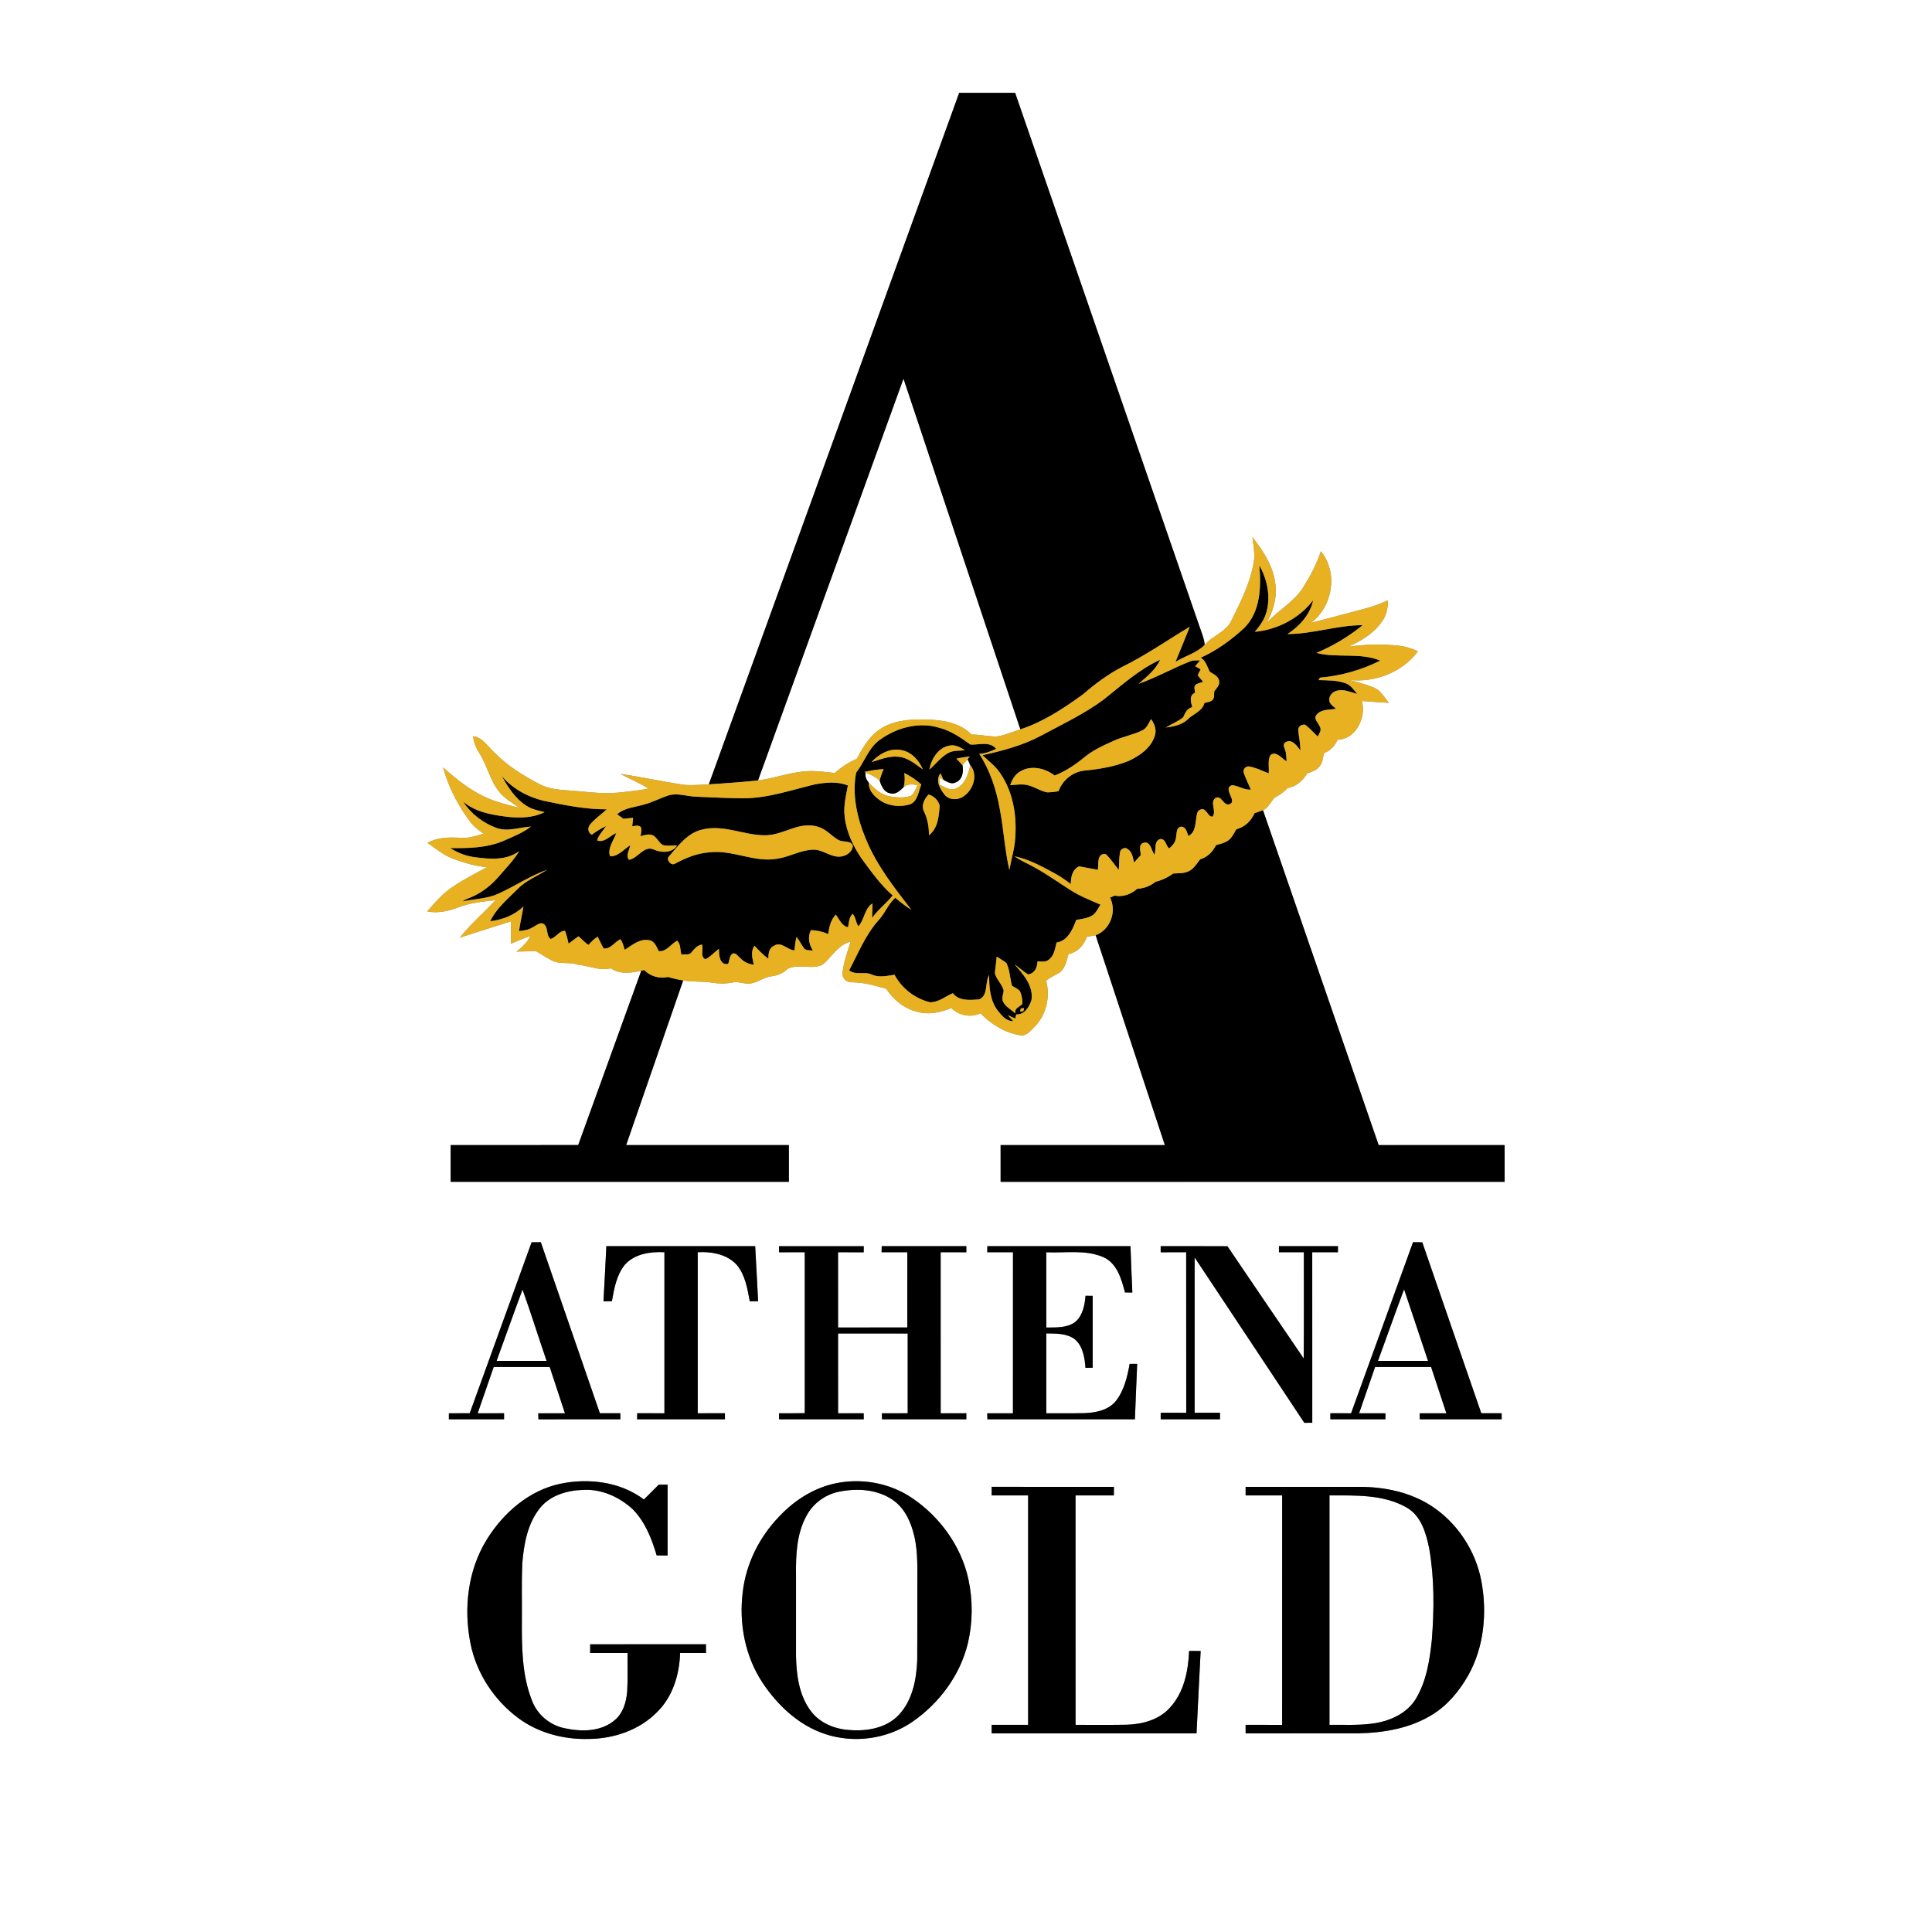
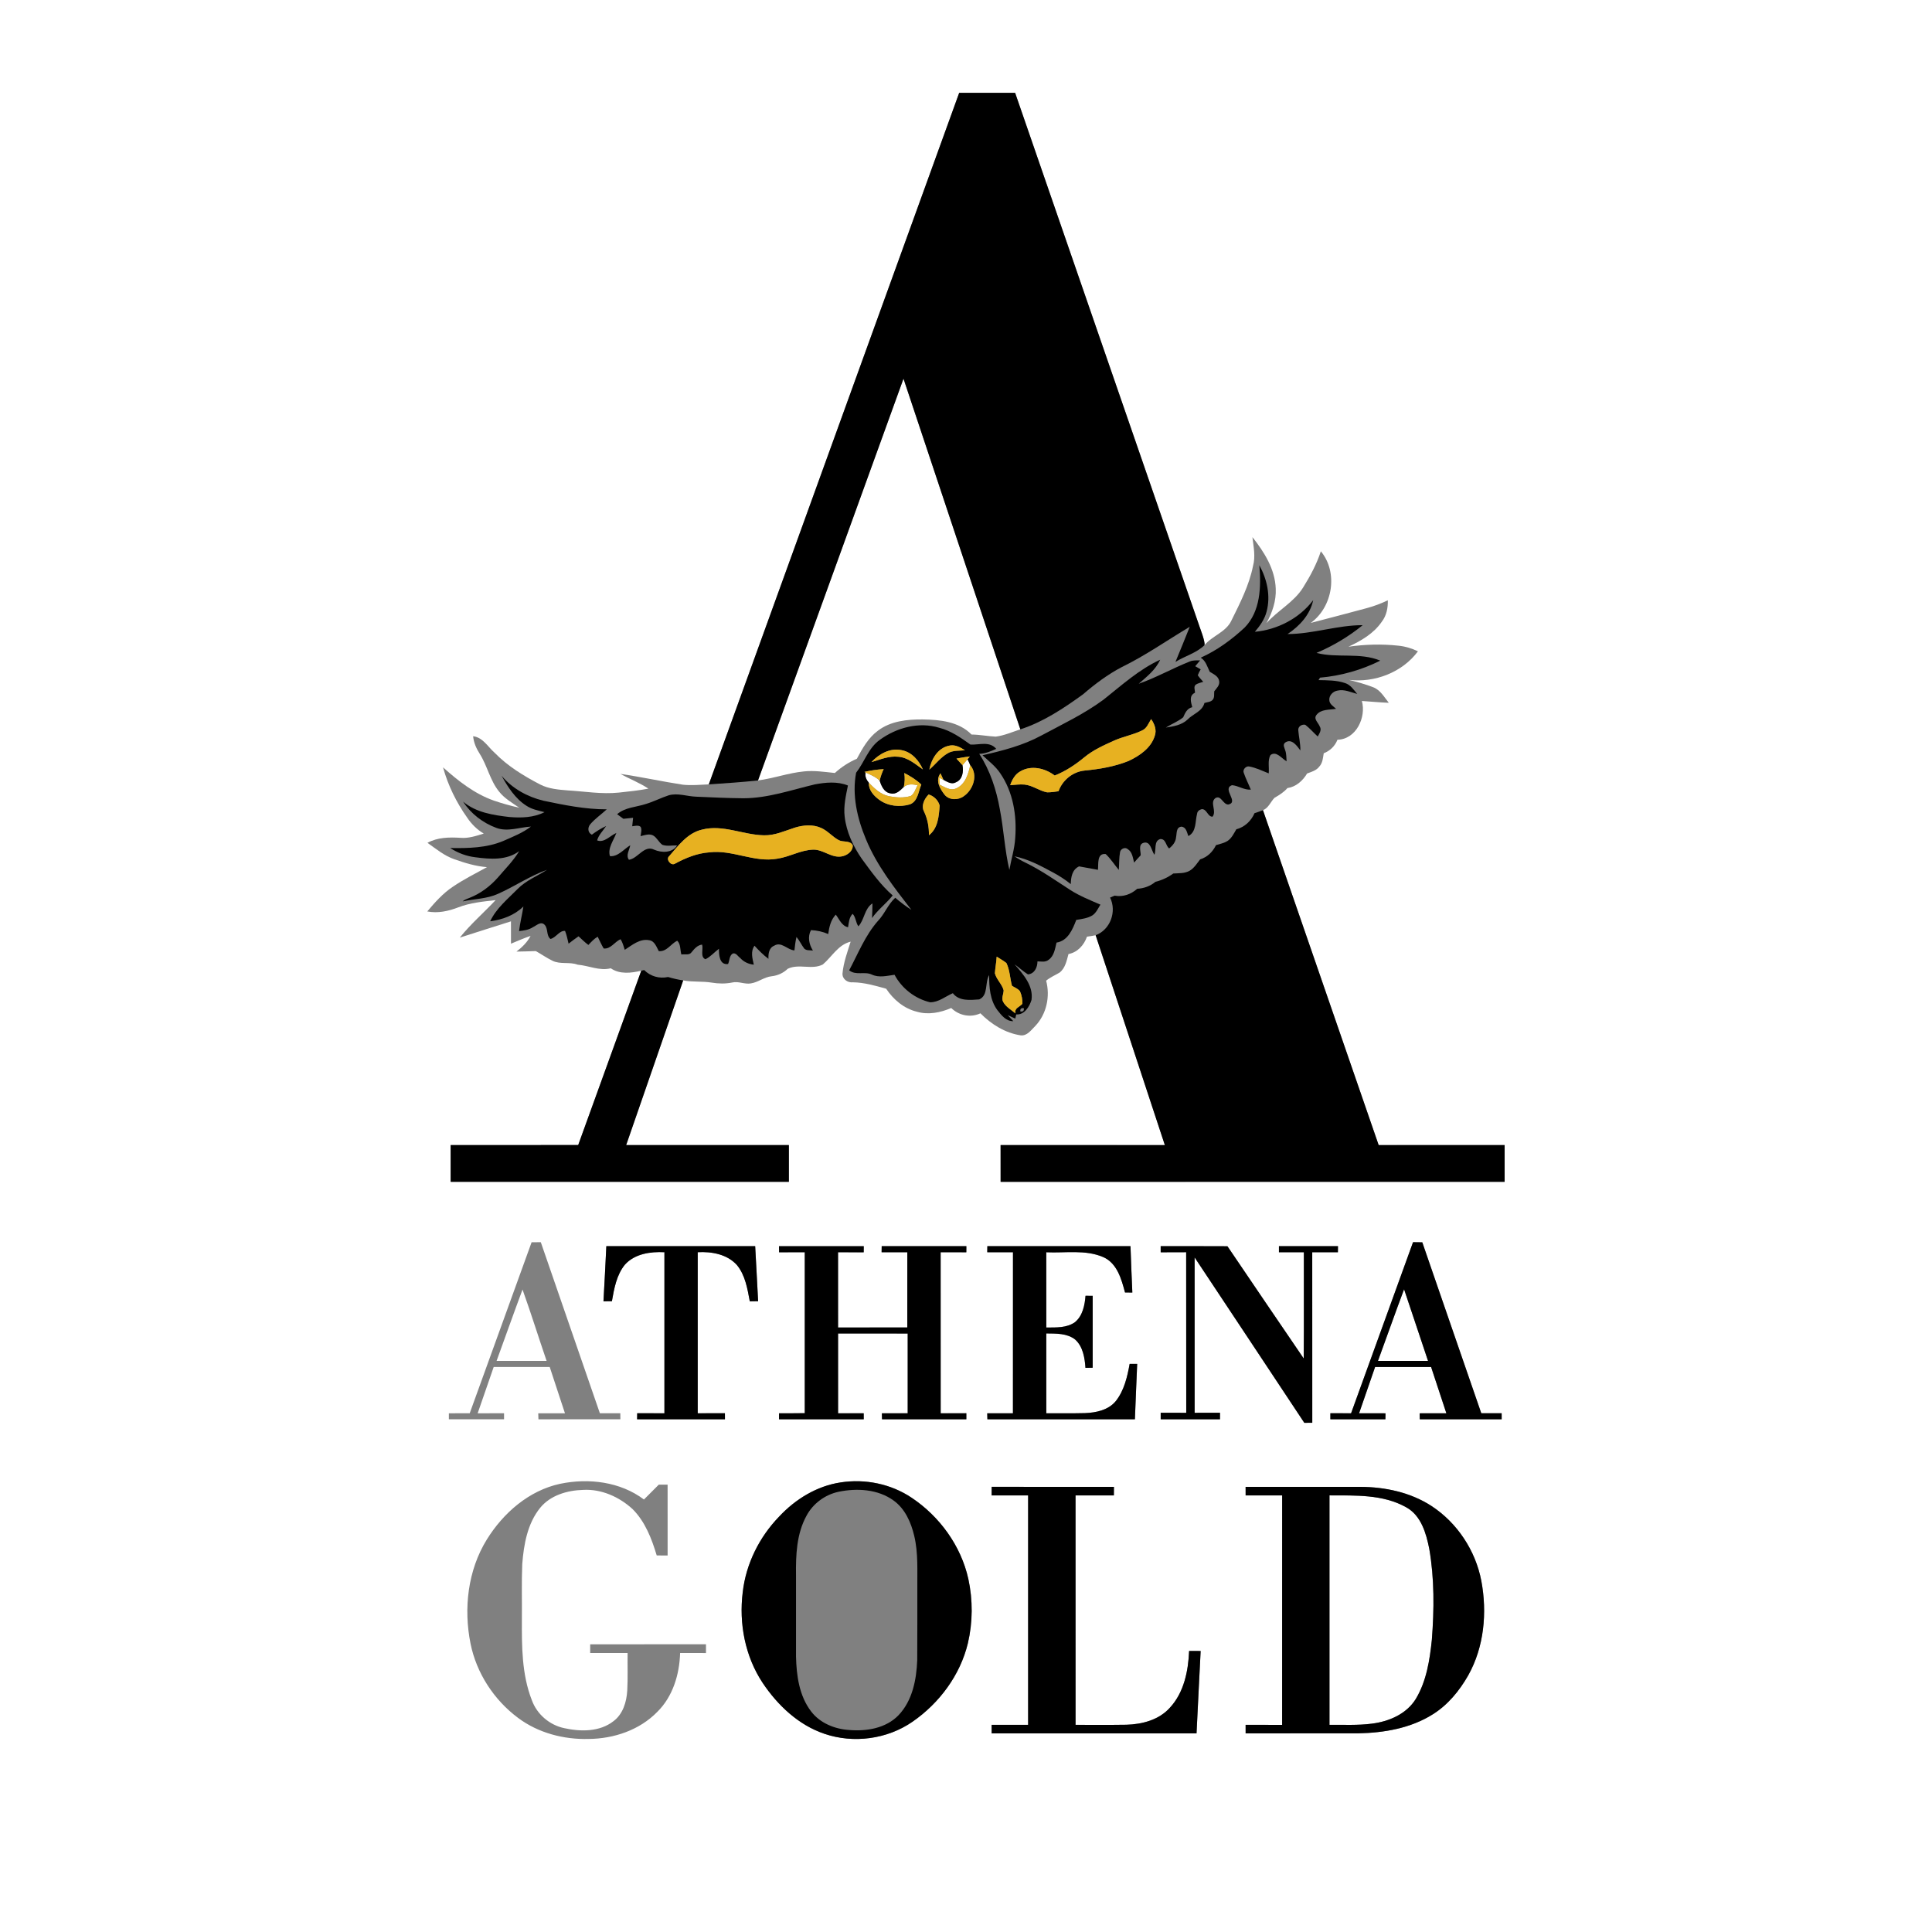
<svg xmlns="http://www.w3.org/2000/svg" xmlns:ns1="http://sodipodi.sourceforge.net/DTD/sodipodi-0.dtd" xmlns:ns2="http://www.inkscape.org/namespaces/inkscape" width="1024pt" height="1024pt" viewBox="0 0 1024 1024" version="1.1" id="svg76" ns1:docname="0001304409.svg">
  <rect x="0" y="0" width="1024" height="1024" fill="#808080" stroke="none" />
  <defs id="defs80" />
  <ns1:namedview id="namedview78" pagecolor="#ffffff" bordercolor="#000000" borderopacity="0.25" ns2:showpageshadow="2" ns2:pageopacity="0.0" ns2:pagecheckerboard="0" ns2:deskcolor="#d1d1d1" ns2:document-units="pt" showgrid="false" />
  <g id="#ffffffff">
    <path fill="#ffffff" opacity="1" d="M 0,0 H 1024 V 1024 H 0 V 0 m 508.39,49.21 c -44.22,122.19 -88.5,244.34 -132.71,366.53 -4.57,0.19 -9.17,0.66 -13.74,0.17 -11.08,-1.69 -22.04,-4.14 -33.14,-5.72 4.93,2.67 10.2,4.7 14.88,7.81 -5.21,0.98 -10.49,1.53 -15.76,2.1 -9,0.92 -17.97,-0.62 -26.94,-1.17 -4.99,-0.39 -10.18,-0.8 -14.7,-3.14 -8.73,-4.54 -17.25,-9.75 -24.15,-16.84 -3.58,-3.16 -6.18,-8.08 -11.36,-8.74 0.31,3.42 1.71,6.58 3.56,9.43 3.98,6.33 5.41,14.02 10.18,19.9 2.86,3.65 6.95,5.97 10.71,8.57 -4.56,-1.01 -9.07,-2.27 -13.48,-3.78 -10.25,-3.61 -18.92,-10.46 -26.92,-17.62 2.65,9.59 7.1,18.66 12.88,26.76 2.25,3.38 5.19,6.27 8.7,8.34 -4,1.23 -8.07,2.62 -12.32,2.25 -5.93,-0.36 -12.17,-0.29 -17.51,2.66 4.56,3.2 8.95,6.9 14.3,8.72 5.59,1.97 11.31,3.71 17.24,4.17 -6.1,3.34 -12.34,6.47 -18.1,10.38 -5.26,3.51 -9.5,8.28 -13.54,13.09 5.58,1.1 11.23,-0.16 16.45,-2.17 6.31,-2.43 13.1,-3.07 19.76,-3.83 -6.26,6.69 -13.25,12.7 -18.98,19.88 9.05,-2.86 18.06,-5.82 27.12,-8.63 0,3.94 0,7.89 0.01,11.84 3.43,-1.45 6.86,-2.9 10.38,-4.13 -1.74,3.39 -4.48,6.02 -7.46,8.32 3.41,-0.04 6.83,-0.15 10.24,-0.27 2.97,1.68 5.79,3.65 8.87,5.15 4.18,2.03 9,0.44 13.3,2.06 5.91,0.49 11.57,3.42 17.56,1.91 4.78,3.3 10.85,2.55 16.17,1.27 -11.1,30.82 -22.31,61.6 -33.43,92.41 -22.53,0.05 -45.07,0.01 -67.6,0.02 0,6.49 0,12.98 0,19.48 59.75,-0.01 119.51,-0.01 179.26,0 -0.01,-6.5 -0.01,-12.99 0,-19.48 -28.75,0.01 -57.49,0 -86.24,0 10.1,-29.08 20.18,-58.17 30.23,-87.27 4.96,0.96 10.05,0.34 15.03,1.16 3.62,0.6 7.33,0.69 10.95,-0.05 3.31,-0.8 6.54,1.05 9.86,0.48 3.89,-0.58 7.04,-3.36 10.99,-3.79 3.23,-0.36 6.23,-1.7 8.58,-3.97 5.99,-2.87 12.81,0.74 18.6,-2.28 4.82,-4.09 8.13,-10.49 14.74,-12.1 -1.73,5.54 -3.81,11.09 -4.32,16.91 -0.14,2.95 2.7,4.93 5.45,4.64 6.07,0.08 11.89,1.79 17.69,3.4 3.84,5.81 9.53,10.58 16.41,12.22 6.03,1.74 12.44,0.43 18.08,-2 4.11,4.01 10.2,5.26 15.48,2.82 5.76,5.82 13.1,10.42 21.29,11.67 3.44,0.43 5.61,-2.84 7.77,-4.95 6.01,-6.32 7.98,-15.67 5.77,-24.02 2.12,-1.79 4.7,-2.85 7.07,-4.26 3.07,-2.32 3.81,-6.36 4.77,-9.86 4.84,-0.91 8.22,-4.73 9.81,-9.21 1.53,-0.23 3.07,-0.41 4.59,-0.76 12.21,37.08 24.43,74.17 36.68,111.24 -29.02,-0.03 -58.04,-0.02 -87.06,-0.01 0.01,6.49 -0.01,12.98 0.01,19.48 89.05,-0.03 178.09,-0.01 267.14,-0.01 -0.02,-6.5 -0.01,-12.99 0,-19.48 -22.26,0.01 -44.52,-0.01 -66.77,0.02 -20.44,-59.17 -40.9,-118.34 -61.32,-177.51 2.97,-1.2 4.04,-4.44 6.12,-6.58 2.49,-1.42 4.95,-2.94 6.84,-5.14 4.61,-0.68 8.11,-3.88 10.44,-7.74 2.34,-0.89 4.99,-1.59 6.53,-3.75 1.73,-1.9 1.87,-4.56 2.27,-6.96 3.35,-1.3 5.97,-3.82 7.29,-7.18 9.87,-0.2 15.34,-11.88 12.93,-20.54 4.75,0.3 9.5,0.79 14.27,0.96 -2.43,-3.01 -4.47,-6.8 -8.28,-8.24 -4.16,-1.62 -8.47,-2.8 -12.78,-3.89 13.64,1.59 28.25,-4 36.51,-15.15 -3.29,-1.61 -6.85,-2.65 -10.49,-3 -8.76,-0.95 -17.62,-0.67 -26.33,0.55 6.72,-3.12 13.44,-7.02 17.69,-13.28 2.5,-3.22 3.26,-7.32 3.17,-11.31 -3.64,1.73 -7.42,3.16 -11.31,4.19 -9.83,2.68 -19.69,5.21 -29.54,7.8 11.67,-8.48 14.66,-26.71 5.35,-37.98 -2.21,6.84 -5.66,13.22 -9.46,19.3 -4.89,7.78 -13.38,12.05 -19.37,18.82 3.06,-5.59 5.23,-11.81 4.92,-18.27 -0.35,-10.35 -6.11,-19.47 -12.36,-27.34 0.59,5.05 1.72,10.24 0.32,15.27 -2.04,10.22 -6.81,19.55 -11.39,28.81 -2.83,6.27 -10.14,8.1 -14.34,13.19 l 0.03,-0.99 c -0.42,-3.06 -1.67,-5.91 -2.64,-8.82 C 603.2,237.84 570.64,143.51 538.03,49.2 c -9.88,0.02 -19.76,0 -29.64,0.01 M 281.76,658.42 c -10.92,30.21 -21.9,60.41 -32.8,90.63 -3.68,0.02 -7.37,0.01 -11.05,0.02 0,0.8 0,2.38 0,3.17 9.75,0.01 19.5,0 29.25,0.01 0,-0.8 0,-2.4 0,-3.19 -4.67,0.01 -9.33,0 -13.99,0.01 2.83,-8.18 5.64,-16.37 8.5,-24.54 9.9,0.02 19.79,0.02 29.69,0 2.7,8.18 5.41,16.35 8.08,24.54 -4.72,-0.01 -9.44,-0.02 -14.16,0.01 0.03,1.05 0.07,2.11 0.11,3.19 14.48,-0.06 28.95,-0.01 43.42,-0.03 -0.01,-0.8 -0.02,-2.39 -0.03,-3.19 -3.61,0.02 -7.22,0.01 -10.83,0.01 -10.43,-30.22 -20.88,-60.44 -31.31,-90.66 -1.63,0 -3.26,0.01 -4.88,0.02 m 467.18,-0.03 c -10.95,30.22 -21.87,60.46 -32.84,90.68 -3.67,-0.01 -7.32,0 -10.98,-0.02 0,0.8 0,2.4 0,3.2 9.72,-0.01 19.44,-0.01 29.17,0 0.01,-1.06 0.02,-2.12 0.05,-3.16 -4.67,-0.04 -9.34,-0.03 -14,-0.02 2.81,-8.19 5.66,-16.36 8.49,-24.54 9.89,0.01 19.79,0.03 29.68,-0.01 2.73,8.17 5.43,16.36 8.1,24.55 -4.73,0 -9.45,-0.02 -14.17,0.02 0.01,1.04 0.04,2.1 0.07,3.16 14.47,-0.02 28.94,-0.01 43.41,0 0,-0.8 -0.01,-2.4 -0.01,-3.2 -3.61,0.02 -7.21,0.01 -10.8,0 -10.4,-30.21 -20.89,-60.39 -31.27,-90.6 -1.64,-0.03 -3.27,-0.05 -4.9,-0.06 m -429.09,31.32 c 1.48,-0.02 2.97,-0.02 4.47,-0.03 1.19,-6.73 2.45,-13.93 6.89,-19.38 5.22,-5.79 13.55,-6.99 20.95,-6.6 -0.01,28.46 0.01,56.91 0,85.37 -4.81,-0.01 -9.62,0.01 -14.43,-0.02 -0.02,1.05 -0.04,2.12 -0.05,3.2 15.52,-0.01 31.04,-0.02 46.56,0 0,-0.8 -0.01,-2.4 -0.02,-3.21 -4.81,0.04 -9.61,0.02 -14.42,0.03 -0.01,-28.46 0.01,-56.92 0,-85.38 7.39,-0.4 15.59,1.04 20.77,6.8 4.45,5.4 5.59,12.58 6.84,19.25 1.1,-0.01 3.31,-0.05 4.41,-0.07 -0.54,-9.73 -0.99,-19.46 -1.56,-29.18 -26.29,0.03 -52.59,0.01 -78.89,0 -0.47,9.74 -0.96,19.48 -1.52,29.22 m 93.04,-29.2 c 0.01,0.8 0.03,2.41 0.04,3.22 4.53,-0.02 9.07,-0.01 13.61,-0.01 -0.02,28.43 -0.01,56.86 0,85.29 -4.55,0.1 -9.1,0.04 -13.64,0.06 0,0.79 0,2.38 0,3.18 14.97,-0.01 29.93,-0.01 44.9,0 0,-0.8 -0.01,-2.4 -0.02,-3.19 -4.52,0.01 -9.05,0 -13.58,0.01 -0.02,-14.1 0.01,-28.19 -0.01,-42.29 12.3,0 24.6,0 36.91,0.01 -0.01,14.09 -0.01,28.18 0,42.27 -4.57,0.01 -9.12,-0.01 -13.68,0.02 0.02,1.05 0.04,2.11 0.07,3.17 14.9,-0.02 29.79,-0.01 44.69,0 0,-0.8 0,-2.39 0,-3.19 -4.54,0.01 -9.07,0 -13.6,0.01 -0.02,-28.45 0.01,-56.9 -0.02,-85.35 4.53,0 9.07,-0.01 13.61,0.01 0,-0.81 0.01,-2.42 0.02,-3.23 -14.96,0 -29.91,0.02 -44.87,-0.01 -0.02,1.07 -0.04,2.15 -0.05,3.23 4.54,0 9.08,0 13.62,0 -0.03,13.29 -0.01,26.58 -0.01,39.87 -12.23,0 -24.46,-0.02 -36.69,0.01 0,-13.29 0.02,-26.59 -0.01,-39.88 4.53,0 9.07,-0.01 13.6,0.02 0.01,-0.81 0.02,-2.43 0.03,-3.23 -14.98,-0.01 -29.95,-0.01 -44.92,0 m 110.38,3.22 c 4.54,-0.01 9.08,-0.01 13.63,-0.01 -0.04,28.45 0,56.9 -0.02,85.35 -4.55,-0.01 -9.09,-0.01 -13.62,0 0.02,1.05 0.04,2.12 0.08,3.19 26.06,-0.03 52.12,-0.02 78.18,-0.01 0.35,-9.79 0.83,-19.57 1.21,-29.36 -1,0 -3,-0.01 -3.99,-0.01 -1.24,6.88 -2.89,14.04 -7.29,19.66 -3.91,4.84 -10.48,6.22 -16.4,6.45 -6.83,0.18 -13.66,0.02 -20.49,0.08 -0.02,-14.11 0,-28.22 -0.01,-42.32 5.2,0.07 11.04,-0.15 15.35,3.27 4.13,3.75 5.04,9.68 5.42,14.97 1.27,-0.04 2.54,-0.06 3.82,-0.07 0,-12.7 0,-25.39 0,-38.09 -1.27,-0.02 -2.54,-0.03 -3.79,-0.04 -0.4,5.01 -1.5,10.61 -5.58,13.98 -4.39,3.14 -10.09,2.81 -15.21,2.84 -0.02,-13.3 0.01,-26.59 -0.02,-39.89 10.03,0.5 20.66,-1.54 30.18,2.56 7.36,3.2 9.67,11.69 11.56,18.76 1.29,0 2.58,0.01 3.88,0.03 -0.36,-8.19 -0.7,-16.38 -0.98,-24.57 -25.29,0 -50.58,0.02 -75.87,-0.01 -0.02,1.07 -0.03,2.15 -0.04,3.24 m 91.91,-3.24 c 0,0.82 0.01,2.44 0.01,3.25 4.5,-0.04 9,0 13.5,-0.04 0.05,28.37 -0.01,56.75 0.04,85.12 -4.52,-0.03 -9.03,-0.01 -13.54,-0.01 0,0.86 0,2.58 0,3.44 10.47,-0.01 20.94,-0.01 31.42,0 0,-1.16 0,-2.31 0.01,-3.45 -4.48,0.01 -8.97,0 -13.44,0.02 0.01,-27.46 0.02,-54.91 -0.01,-82.36 19.38,29.23 38.8,58.42 58.15,87.67 1.39,-0.02 2.8,-0.03 4.21,-0.04 -0.03,-30.12 0.01,-60.24 -0.02,-90.37 4.53,0 9.06,-0.01 13.6,0.01 0.01,-0.81 0.03,-2.42 0.04,-3.23 -10.43,0 -20.86,0.01 -31.29,-0.01 0,0.81 0,2.43 0,3.24 4.4,-0.02 8.8,-0.01 13.21,-0.01 -0.04,18.77 0.1,37.55 -0.07,56.32 -13.47,-19.84 -27.04,-39.61 -40.43,-59.5 -11.8,-0.1 -23.6,0 -35.39,-0.05 m -318.3,125.95 c -16.53,3.55 -30.15,15.45 -38.88,29.57 -10.08,16.3 -12.36,36.58 -8.61,55.17 3.15,15.62 12.4,29.8 25.15,39.31 10.69,8.02 24.25,11.56 37.5,11.19 13.29,-0.11 26.9,-4.69 36.31,-14.33 8.26,-8.12 11.78,-19.88 12.11,-31.22 4.57,0.02 9.14,0.01 13.71,0.02 0,-1.56 0,-3.11 0,-4.65 -20.45,0.02 -40.91,0.01 -61.37,0.01 0,1.53 0,3.08 0,4.63 6.61,0 13.22,0.01 19.83,0 -0.09,6.62 0.18,13.26 -0.18,19.88 -0.36,6.01 -2.27,12.48 -7.3,16.23 -7.34,5.75 -17.5,5.62 -26.19,3.69 -7.74,-1.66 -14.38,-7.34 -17.08,-14.8 -5.37,-13.68 -5.35,-28.67 -5.28,-43.14 0.1,-9.67 -0.21,-19.34 0.19,-29 0.81,-10.4 2.73,-21.44 9.46,-29.78 5.47,-6.74 14.42,-9.31 22.79,-9.55 9.69,-0.55 19.15,3.7 26.2,10.15 6.68,6.66 10.17,15.73 12.82,24.6 1.92,0 3.85,0 5.78,0.02 -0.02,-12.52 -0.01,-25.03 -0.01,-37.55 -1.56,0 -3.12,0 -4.68,0.01 -2.62,2.62 -5.25,5.24 -7.86,7.87 -12.52,-9.45 -29.35,-11.46 -44.41,-8.33 m 148.62,-0.72 c -12.62,1.9 -23.99,8.91 -32.6,18.16 -10.47,10.83 -17.53,25 -19.24,40.01 -2.07,16.57 1.24,34.01 10.53,48.03 7.95,11.9 19,22.38 32.77,27.03 15.43,5.26 33.24,2.89 46.67,-6.39 14.23,-9.84 25.29,-24.69 29.36,-41.62 2.62,-11.14 2.67,-22.91 0.24,-34.09 -3.9,-17.54 -15.19,-33.1 -30.07,-43.03 -10.95,-7.34 -24.67,-10.14 -37.66,-8.1 m 80.09,6.88 c 6.44,-0.01 12.88,0 19.33,-0.01 -0.02,40.54 -0.01,81.08 0,121.62 -6.45,-0.01 -12.89,0.01 -19.33,-0.01 0,1.5 0,3.01 0.01,4.53 36.19,-0.01 72.39,-0.03 108.58,0 0.75,-14.56 1.41,-29.12 2.18,-43.67 -2.05,-0.01 -4.08,-0.01 -6.11,-0.03 -0.44,10.64 -2.7,21.99 -10.15,30.05 -5.75,6.48 -14.68,8.84 -23.05,9.07 -9,0.15 -18,0.01 -26.99,0.06 0,-40.54 0.01,-81.08 -0.01,-121.62 6.77,0.01 13.54,-0.01 20.32,0.02 0,-1.53 0,-3.04 0.03,-4.54 -21.6,-0.02 -43.19,0.04 -64.78,-0.03 -0.02,1.51 -0.03,3.03 -0.03,4.56 m 134.61,-4.54 c -0.01,1.5 0,3.02 0.01,4.55 6.45,-0.03 12.9,-0.01 19.36,-0.02 -0.02,40.54 0.02,81.09 -0.02,121.63 -6.45,-0.02 -12.9,0 -19.35,-0.02 0,1.5 0,3.01 0.01,4.53 19.91,-0.04 39.82,0.01 59.74,-0.03 13.63,-0.27 27.74,-2.69 39.44,-10.07 8,-4.98 14.13,-12.48 18.76,-20.59 8.48,-15.1 10.13,-33.31 6.98,-50.14 -3.06,-16.05 -12.74,-30.76 -26.44,-39.71 -11.15,-7.23 -24.62,-10.08 -37.77,-10.12 -20.24,0 -40.48,0.01 -60.72,-0.01 z" id="path2" />
    <path fill="#ffffff" opacity="1" d="m 401.76,413.65 c 25.7,-70.99 51.37,-141.98 77.11,-212.96 20.63,61.97 41.32,123.91 61.94,185.88 -4.32,1.39 -8.54,3.29 -13.06,3.86 -4.28,-0.19 -8.51,-1.08 -12.81,-1.11 -6.74,-6.89 -16.79,-7.87 -25.91,-8 -8.19,-0.07 -16.99,0.84 -23.72,5.97 -5.08,3.76 -8.23,9.38 -11.14,14.85 -4.29,1.86 -8.24,4.41 -11.68,7.57 -5.47,-0.58 -10.97,-1.42 -16.47,-0.83 -8.23,0.82 -16.08,3.7 -24.26,4.77 z" id="path4" />
    <path fill="#ffffff" opacity="1" d="m 510.13,405.58 c 0.88,-1.07 1.78,-2.12 2.68,-3.18 0.52,1.03 1,2.1 1.44,3.18 -0.99,4.68 -2.65,10.16 -7.4,12.27 -3.07,1.47 -6.09,-0.66 -8.79,-1.94 -0.09,-1.24 -0.17,-2.47 -0.24,-3.7 l 2.23,1.12 c 2.01,1.06 4.33,2.63 6.62,1.29 3.54,-1.46 4.11,-5.71 3.46,-9.04 z" id="path6" />
    <path fill="#ffffff" opacity="1" d="m 458.8,409.47 c 2.62,1.14 5.32,2.28 7.43,4.28 0.93,2.88 2.39,6.32 5.84,6.76 2.93,0.72 5.07,-1.61 6.97,-3.42 2.12,-1.74 4.78,-1.45 7.29,-0.91 -1.06,1.94 -1.66,4.41 -3.58,5.69 -3.78,1.18 -7.91,0.87 -11.74,0.1 -4.29,-0.92 -7.57,-4.08 -10.52,-7.11 -1.27,-1.52 -2.18,-3.37 -1.69,-5.39 z" id="path8" />
    <path fill="#ffffff" opacity="1" d="m 276.95,683.48 c 4.5,12.52 8.44,25.24 12.76,37.82 -8.84,0 -17.67,-0.02 -26.51,0.01 4.59,-12.61 9.06,-25.26 13.75,-37.83 z" id="path10" />
    <path fill="#ffffff" opacity="1" d="m 730.35,721.3 c 4.66,-12.64 9.09,-25.36 13.84,-37.96 4.29,12.63 8.42,25.32 12.7,37.97 -8.85,-0.02 -17.69,-0.01 -26.54,-0.01 z" id="path12" />
-     <path fill="#ffffff" opacity="1" d="m 444.44,790.68 c 9.77,-2.04 20.86,-1.4 29.17,4.62 6.11,4.38 9.27,11.63 10.95,18.74 2.19,9.16 1.54,18.63 1.64,27.97 -0.04,12.66 0.06,25.33 -0.05,37.99 -0.42,10.32 -2.56,21.42 -9.94,29.13 -6.7,6.94 -17.02,8.6 -26.24,7.8 -7.64,-0.51 -15.43,-3.67 -20.13,-9.92 -6.26,-8.23 -7.7,-18.94 -7.94,-29 -0.02,-14.35 0.01,-28.7 0,-43.06 -0.14,-10.68 0.28,-21.95 5.54,-31.54 3.45,-6.49 9.83,-11.2 17,-12.73 z" id="path14" />
    <path fill="#ffffff" opacity="1" d="m 704.65,792.59 c 13.63,0.06 28.27,-0.63 40.57,6.25 7.99,4.35 10.67,13.76 12.32,22.06 2.76,15.88 2.61,32.13 1.38,48.15 -1.12,10.78 -2.83,21.95 -8.5,31.39 -4.91,8.02 -14.26,12.01 -23.28,13.13 -7.46,0.99 -14.99,0.54 -22.49,0.64 0,-40.54 0.01,-81.08 0,-121.62 z" id="path16" />
  </g>
  <g id="#000000ff">
    <path fill="#000000" opacity="1" d="m 508.39,49.21 c 9.88,-0.01 19.76,0.01 29.64,-0.01 32.61,94.31 65.17,188.64 97.76,282.95 0.97,2.91 2.22,5.76 2.64,8.82 l -0.03,0.99 c -4.32,4.21 -10.36,5.72 -15.38,8.86 2.6,-6.17 5.06,-12.4 7.57,-18.61 -11.97,7.15 -23.43,15.21 -35.99,21.34 -7.47,3.9 -14.23,8.98 -20.6,14.47 -10.29,7.44 -21.01,14.59 -33.19,18.55 -20.62,-61.97 -41.31,-123.91 -61.94,-185.88 -25.74,70.98 -51.41,141.97 -77.11,212.96 -8.67,0.94 -17.38,1.49 -26.08,2.09 C 419.89,293.55 464.17,171.4 508.39,49.21 Z" id="path19" />
    <path fill="#000000" opacity="1" d="m 667.47,299.59 c 4.1,7.4 6.08,16.25 3.85,24.57 -1.04,4.08 -3.53,7.56 -6.22,10.71 11.98,-1.11 23.6,-7.11 30.92,-16.77 -1.66,7.73 -7.19,13.7 -13.58,17.96 13.42,-0.02 26.37,-4.73 39.82,-4.71 -7.4,6.05 -15.7,10.97 -24.49,14.71 11.03,2.88 23.06,-0.4 33.81,4.09 -9.95,4.98 -20.87,8.06 -31.93,9.02 -0.2,0.33 -0.6,0.98 -0.8,1.3 4.72,0.11 9.56,0.03 14.09,1.58 2.86,0.91 4.58,3.55 6.4,5.75 -3.39,-0.9 -6.83,-2.59 -10.41,-1.78 -2.37,0.38 -4.54,2.51 -4.37,5.02 0.07,2.19 2.16,3.31 3.59,4.64 -3.46,0.61 -7.95,0.11 -10.35,3.19 -1.8,2.19 0.97,4.19 1.71,6.2 1.15,1.81 -0.24,3.71 -1.08,5.29 -2.25,-2.03 -4.21,-4.37 -6.61,-6.21 -1.77,-0.4 -3.82,0.86 -3.72,2.8 0.29,3.6 1.2,7.15 1.12,10.8 -1.78,-2.4 -4.55,-6.5 -7.97,-4.24 -1.59,1.14 -0.41,2.83 -0.03,4.26 0.65,1.83 0.53,3.8 0.7,5.71 -2.6,-1.39 -5.45,-5.72 -8.57,-3.26 -1.56,2.86 -0.58,6.5 -0.91,9.68 -3.45,-1.38 -6.84,-3.05 -10.53,-3.69 -1.73,-0.18 -3.45,1.88 -2.65,3.52 1.03,3.01 2.5,5.84 3.7,8.79 -3.56,0.26 -6.6,-2.08 -9.94,-2.36 -5.61,1.88 3.97,9.05 -2.05,10.26 -2.83,-0.06 -3.81,-5.21 -6.79,-3.41 -3.14,2.38 0.86,6.82 -1.52,9.85 -2.61,0.07 -2.92,-4.07 -5.68,-4 -1.2,0.28 -2.36,1.08 -2.49,2.39 -1.1,4.07 -0.25,9.59 -4.64,11.88 -0.77,-1.94 -1.1,-4.7 -3.65,-4.99 -2.94,0.29 -2.41,3.58 -2.88,5.7 -0.19,2.44 -1.82,4.4 -3.67,5.86 -1.81,-1.51 -1.71,-5.19 -4.69,-4.98 -3.52,0.97 -2.03,5.65 -3.11,8.31 -1.61,-2.21 -2.02,-7.46 -5.78,-6.31 -2.91,0.9 -1.39,4.44 -1.49,6.61 -1.2,1.26 -2.36,2.54 -3.49,3.86 -0.67,-2.52 -0.91,-5.59 -3.34,-7.11 -1.34,-1.27 -3.69,-0.25 -4.08,1.42 -0.59,3.15 -0.45,6.38 -0.68,9.58 -2.34,-2.79 -4.29,-5.91 -6.94,-8.41 -4.78,-0.59 -3.78,5.35 -4.12,8.35 -3.33,-0.62 -6.67,-1.24 -10,-1.82 -3.7,1.72 -4.32,5.74 -4.39,9.39 -3.05,-2.44 -6.34,-4.55 -9.78,-6.37 -6.38,-3.43 -12.9,-6.92 -20.06,-8.36 1.88,1.3 3.89,2.43 5.96,3.43 8.33,4.05 15.89,9.44 23.65,14.45 5,3.18 10.52,5.39 15.94,7.73 -1.25,1.99 -2.22,4.3 -4.21,5.67 -2.59,1.6 -5.67,1.94 -8.6,2.43 -1.92,5.01 -4.44,11.11 -10.46,12.02 -0.81,3.24 -1.23,7.1 -4.23,9.15 -1.67,1.38 -3.92,0.84 -5.87,0.81 -0.02,3.13 -1.52,6.58 -5.06,6.89 -2.51,-1.57 -4.66,-3.64 -7.09,-5.32 4.58,5.24 10.09,11.35 8.99,18.86 -1.1,3.6 -3.78,8.03 -8.09,7.68 -0.13,0.55 -0.38,1.65 -0.51,2.2 -1.34,-0.63 -2.71,-1.15 -4.01,-1.82 0.99,1.05 1.97,2.1 2.95,3.2 -3.83,0.12 -6.3,-3.16 -8.43,-5.85 -3.94,-5.33 -4.39,-12.2 -4.35,-18.58 -2.42,4.02 -0.31,10.75 -5.29,12.9 -4.73,0.33 -10.74,1.02 -13.96,-3.3 -3.96,1.71 -7.57,4.86 -12.06,4.82 -7.97,-1.89 -15,-7.34 -18.85,-14.58 -3.98,0.53 -8.15,1.69 -11.99,-0.09 -3.87,-1.85 -8.52,0.62 -12.05,-2.28 4.72,-8.85 8.45,-18.39 15.14,-26.05 3.64,-3.74 5.38,-8.85 9.27,-12.4 2.72,2.29 5.53,4.5 8.56,6.4 -9.05,-11.68 -18.29,-23.48 -24.01,-37.24 -4.65,-11.07 -7.56,-23.46 -5.28,-35.43 4.4,-5.6 6.46,-13.03 12.43,-17.34 8.96,-6.56 20.88,-9.83 31.72,-6.46 6.14,1.57 11.36,5.26 16.44,8.88 4.63,0.24 10.12,-1.95 13.67,2.27 -2.86,1.3 -5.82,2.56 -9.01,2.64 5.79,8.85 9.09,19.09 10.94,29.45 2.05,10.63 2.57,21.51 5.03,32.06 0.99,-5.68 2.8,-11.24 3.11,-17.03 0.89,-11.8 -1.13,-24.28 -7.95,-34.18 -2.5,-3.77 -6.15,-6.49 -9.4,-9.55 10.71,-2.44 21.49,-5.19 31.21,-10.47 11.15,-5.99 22.71,-11.43 32.92,-18.98 9.59,-7.61 18.84,-16.03 30.05,-21.19 -2.43,5.38 -7.08,8.97 -11.39,12.75 9.3,-3.25 17.92,-8.19 27.09,-11.81 1.71,-0.76 3.62,-0.55 5.46,-0.58 -0.86,1.04 -1.73,2.06 -2.58,3.09 0.95,0.55 1.91,1.1 2.88,1.65 -0.61,1.01 -1.12,2.06 -1.54,3.15 0.86,1.24 1.88,2.34 2.9,3.46 -1.31,0.46 -2.72,0.71 -3.89,1.46 -1.41,1.04 -0.43,2.91 -0.49,4.34 -3.26,1.48 -2.16,4.93 -1.44,7.65 -2.74,0.64 -3.78,3.03 -4.8,5.36 -2.77,2.28 -6.2,3.54 -9.22,5.45 4.04,-0.61 8.42,-1.31 11.51,-4.24 2.94,-3.08 7.78,-4.24 8.97,-8.8 1.54,-0.49 3.45,-0.45 4.52,-1.87 0.89,-1.26 0.5,-2.9 0.68,-4.33 1.21,-1.6 3.03,-3.2 2.59,-5.45 -0.39,-2.59 -3.04,-3.65 -4.98,-4.89 -1.32,-2.64 -2.09,-5.84 -4.78,-7.46 8.6,-3.86 16.35,-9.53 23.24,-15.93 8.49,-8.67 8.81,-21.71 7.82,-33.07 m -62.19,87.59 c -4.69,2.32 -9.93,3.19 -14.7,5.32 -5.6,2.52 -11.31,5.06 -16.05,9.04 -4.7,3.87 -9.84,7.26 -15.52,9.51 -5.05,-3.88 -12.39,-5.63 -18.15,-2.25 -2.85,1.5 -4.42,4.43 -5.43,7.36 2.51,-0.17 5.04,-0.55 7.57,-0.33 4.28,0.43 7.8,3.32 11.98,4.12 2.03,0.05 4.04,-0.31 6.05,-0.57 2.11,-5.89 7.56,-10.36 13.83,-10.97 7.98,-0.76 16.02,-2.12 23.47,-5.16 5.77,-2.73 11.77,-6.84 13.72,-13.24 1.11,-3.11 -0.14,-6.32 -1.94,-8.88 -1.35,2.18 -2.27,4.99 -4.83,6.05 m -112.72,20.73 c 3.3,-2.82 5.93,-6.47 9.75,-8.66 2.75,-1.66 6.07,-1.29 9.14,-1.57 -2.54,-1.68 -5.5,-3.27 -8.64,-2.4 -5.84,1.31 -9.18,7.14 -10.25,12.63 m -30.67,-3.98 c 4.62,-1.35 9.26,-3.38 14.19,-2.84 5.12,0.36 9.07,3.94 13.08,6.74 -2.09,-4.75 -5.87,-9.19 -11.2,-10.21 -6.09,-1.37 -12.05,1.94 -16.07,6.31 m 45.06,-1.86 c 1.06,1.16 2.12,2.33 3.18,3.51 0.65,3.33 0.08,7.58 -3.46,9.04 -2.29,1.34 -4.61,-0.23 -6.62,-1.29 -0.52,-1.17 -1.05,-2.3 -1.57,-3.45 -2.88,3.85 -0.28,8.18 2.23,11.4 2.48,2.94 7.26,2.9 10.19,0.65 5.01,-3.49 7.62,-11.3 3.35,-16.35 -0.44,-1.08 -0.92,-2.15 -1.44,-3.18 0.3,-0.37 0.9,-1.1 1.21,-1.46 -2.38,0.27 -4.73,0.64 -7.07,1.13 m -48.8,7.06 0.65,0.34 c -0.49,2.02 0.42,3.87 1.69,5.39 -0.16,3.86 2.57,6.87 5.47,9.01 4.61,3.39 10.89,4.07 16.31,2.46 4.24,-1.62 4.47,-6.85 6.04,-10.49 -2.64,-2.55 -5.78,-4.46 -9.02,-6.13 0.38,2.46 0.28,4.95 -0.25,7.38 -1.9,1.81 -4.04,4.14 -6.97,3.42 -3.45,-0.44 -4.91,-3.88 -5.84,-6.76 0.51,-2.11 1.19,-4.16 2.14,-6.1 -3.44,0.21 -6.87,0.67 -10.22,1.48 m 34.04,11.96 c -2.3,2.32 -4.12,6.01 -2.37,9.16 1.83,3.89 2.61,8.16 2.52,12.45 4.82,-3.65 5.29,-10.17 5.69,-15.72 -0.71,-2.81 -3.1,-5.08 -5.84,-5.89 m 36.07,85.95 c -0.17,2.96 -0.76,5.88 -0.95,8.83 0.86,3.32 3.75,5.69 4.64,9 0.01,2.04 -1.36,4.23 -0.24,6.16 1.43,2.69 4.25,4.15 6.49,6.08 -0.7,-2.86 2.32,-3.39 3.69,-5.1 0.06,-2.28 -0.37,-4.58 -1.31,-6.66 -1.07,-1.34 -2.77,-1.95 -4.19,-2.82 -1.12,-4 -1.13,-8.33 -2.97,-12.1 -1.61,-1.3 -3.45,-2.26 -5.16,-3.39 m 12.58,29.06 c 1.42,0.17 2.02,-0.41 1.79,-1.75 -1.45,-0.17 -2.04,0.42 -1.79,1.75 z" id="path21" />
    <path fill="#000000" opacity="1" d="m 265.83,411.13 c 5.62,6.78 13.68,11.2 22.17,13.26 11.05,2.33 22.25,4.58 33.59,4.58 -2.89,2.68 -6.2,4.92 -8.77,7.94 -1.46,1.77 -1.33,4.41 0.87,5.49 2.37,-1.78 4.89,-3.34 7.58,-4.59 -1.62,2.5 -3.97,4.67 -4.78,7.62 3.8,1.43 6.91,-2.54 10.18,-3.93 -1.4,3.92 -4.71,8 -3.39,12.28 4.28,0.4 7.35,-3.72 10.77,-5.77 -0.43,2.49 -2.47,5.34 -0.7,7.69 4.8,-0.65 8.01,-7.98 13.37,-5.35 3.95,1.74 9.61,1.81 12.16,-2.25 -2.57,-0.11 -5.27,0.56 -7.76,-0.3 -1.98,-1.33 -2.88,-3.83 -4.97,-5 -2.13,-1.07 -4.5,-0.13 -6.64,0.38 0.18,-1.64 0.83,-3.37 0.04,-4.94 -1.32,-1.06 -2.97,-0.45 -4.46,-0.3 0.17,-1.5 0.33,-3 0.47,-4.49 -1.73,0.14 -3.44,0.32 -5.15,0.53 -1.1,-0.82 -2.2,-1.63 -3.31,-2.43 4.24,-3.68 10.06,-3.72 15.16,-5.4 4.17,-1.24 8.05,-3.27 12.18,-4.62 4.85,-1.36 9.73,0.59 14.59,0.74 8.32,0.36 16.64,0.77 24.97,0.83 12.97,-0.01 25.34,-4.37 37.82,-7.34 5.77,-1.08 12.03,-1.7 17.6,0.58 -1.08,5.43 -2.41,10.96 -1.72,16.53 0.92,8.09 4.48,15.67 9.07,22.32 5.02,6.82 9.94,13.82 16.38,19.42 -3.38,4.25 -7.81,7.52 -10.96,11.98 0.1,-2.59 0.25,-5.18 0.22,-7.76 -4.28,2.76 -4.15,8.56 -7.45,12.15 -1.44,-2.02 -1.34,-4.84 -3.05,-6.63 -1.89,1.9 -2,4.64 -2.42,7.12 -3.39,-0.73 -4.62,-4.24 -6.51,-6.69 -2.66,2.81 -3.51,6.58 -4.01,10.29 -2.9,-1.27 -5.99,-1.95 -9.14,-2.08 -1.88,3.52 -1.02,7.58 1.03,10.83 -1.54,-0.26 -3.36,0.14 -4.58,-1.03 -1.51,-1.97 -2.52,-4.29 -4.13,-6.19 -0.55,2.34 -0.84,4.74 -1.09,7.14 -3.82,-0.27 -6.91,-4.92 -10.78,-2.46 -2.76,1.13 -3.09,4.34 -2.99,6.92 -2.73,-2.03 -5.12,-4.45 -7.4,-6.94 -2.17,3.08 -1.1,6.68 -0.36,10.04 -2.8,-0.28 -5.37,-1.47 -7.25,-3.58 -1.23,-0.84 -2.16,-2.84 -3.89,-2.33 -1.93,1.14 -1.63,3.74 -2.51,5.57 -4.6,0.62 -4.85,-4.87 -4.83,-8.08 -2.42,1.79 -4.4,4.21 -7.15,5.54 -2.91,-1.18 -1.03,-5.32 -1.78,-7.76 -2.49,0.31 -4.06,2.21 -5.55,4.02 -1.18,1.79 -3.63,0.92 -5.42,1.24 -0.74,-2.39 -0.28,-5.53 -2.22,-7.31 -3.41,1.66 -5.49,5.9 -9.76,5.52 -1.26,-2.26 -2.18,-5.42 -5.17,-5.8 -4.9,-0.92 -9.01,2.63 -12.86,5.1 -0.6,-1.92 -1.16,-3.88 -2.21,-5.6 -3.18,1.3 -5.19,5.31 -8.96,4.9 -1.22,-2 -2.11,-4.18 -3.19,-6.24 -1.94,1.1 -3.41,2.77 -4.93,4.36 -1.87,-1.37 -3.51,-3.02 -5.21,-4.58 -1.81,1.24 -3.56,2.56 -5.28,3.91 -0.54,-2.27 -1,-4.57 -1.86,-6.75 -3.01,-0.34 -4.82,3.6 -7.75,4.25 -2.3,-1.85 -1.14,-5.39 -3.05,-7.46 -2.03,-2.17 -4.37,0.39 -6.36,1.27 -2.14,1.43 -4.74,1.7 -7.23,2.01 0.53,-4.39 1.64,-8.67 2.3,-13.03 -4.74,4.65 -11.08,7.01 -17.6,7.82 3.25,-6.89 9.23,-11.72 14.46,-17.03 4.41,-4.55 10.45,-6.86 15.69,-10.25 -9.13,3.25 -17.19,8.84 -26.03,12.76 -5.89,2.67 -12.49,2.64 -18.72,3.99 1.01,-0.96 2.39,-1.31 3.63,-1.86 5.85,-2.27 10.98,-6.18 15.12,-10.87 3.85,-4.55 8.15,-8.76 11.22,-13.91 -6.63,4.97 -15.36,4.31 -23.12,3.27 -4.81,-0.54 -9.4,-2.29 -13.45,-4.91 9.45,0.14 19.23,-0.01 28.08,-3.72 5.05,-2.24 10.29,-4.25 14.71,-7.64 -6.08,0.34 -12.3,2.9 -18.3,0.7 -7.14,-2.63 -13.51,-7.51 -17.65,-13.92 6.83,5.77 15.91,7.14 24.5,8.14 6.26,0.52 12.94,0.36 18.65,-2.58 -3.28,-0.85 -6.72,-1.46 -9.58,-3.39 -5.95,-3.78 -9.84,-9.9 -13.19,-15.94 m 155.59,27.5 c -5.38,1.71 -10.67,4.23 -16.45,4.1 -11.03,-0.18 -21.8,-5.86 -32.88,-3.01 -7.68,1.78 -12.51,8.42 -17.39,14.05 -1.98,1.64 0.89,5.32 3.01,4.02 5.69,-3.07 11.79,-5.59 18.31,-6.03 12.2,-1.5 23.77,5.57 35.96,3.37 6.5,-0.95 12.38,-4.6 19.03,-4.8 5.33,-0.14 9.7,4.58 15.14,3.58 2.82,-0.5 5.98,-2.72 5.82,-5.88 -1.45,-2.73 -5,-1.51 -7.35,-2.69 -3.41,-1.81 -5.9,-4.99 -9.46,-6.54 -4.33,-1.93 -9.31,-1.51 -13.74,-0.17 z" id="path23" />
    <path fill="#000000" opacity="1" d="m 664.93,431 c 1.49,-0.52 3.01,-0.97 4.47,-1.58 20.42,59.17 40.88,118.34 61.32,177.51 22.25,-0.03 44.51,-0.01 66.77,-0.02 -0.01,6.49 -0.02,12.98 0,19.48 -89.05,0 -178.09,-0.02 -267.14,0.01 -0.02,-6.5 0,-12.99 -0.01,-19.48 29.02,-0.01 58.04,-0.02 87.06,0.01 -12.25,-37.07 -24.47,-74.16 -36.68,-111.24 7.79,-2.92 11.29,-12.58 7.64,-19.95 0.6,-0.26 1.82,-0.77 2.43,-1.03 4.42,0.83 8.67,-0.7 11.96,-3.64 3.54,-0.2 6.91,-1.38 9.64,-3.68 3.41,-0.85 6.62,-2.33 9.46,-4.41 2.9,-0.2 6.05,0.04 8.68,-1.46 2.41,-1.42 3.88,-3.9 5.57,-6.04 3.83,-1.18 6.68,-3.98 8.4,-7.54 2.08,-0.63 4.28,-1.06 6.15,-2.24 2.19,-1.47 3.32,-3.95 4.62,-6.15 4.44,-1.18 7.83,-4.39 9.66,-8.55 z" id="path25" />
    <path fill="#000000" opacity="1" d="m 339.89,514.48 c 0.51,-0.12 1.02,-0.23 1.54,-0.33 3.35,3.36 8.01,4.67 12.66,3.68 2.62,0.79 5.3,1.4 8.02,1.81 -10.05,29.1 -20.13,58.19 -30.23,87.27 28.75,0 57.49,0.01 86.24,0 -0.01,6.49 -0.01,12.98 0,19.48 -59.75,-0.01 -119.51,-0.01 -179.26,0 0,-6.5 0,-12.99 0,-19.48 22.53,-0.01 45.07,0.03 67.6,-0.02 11.12,-30.81 22.33,-61.59 33.43,-92.41 z" id="path27" />
-     <path fill="#000000" opacity="1" d="m 281.76,658.42 c 1.62,-0.01 3.25,-0.02 4.88,-0.02 10.43,30.22 20.88,60.44 31.31,90.66 3.61,0 7.22,0.01 10.83,-0.01 0.01,0.8 0.02,2.39 0.03,3.19 -14.47,0.02 -28.94,-0.03 -43.42,0.03 -0.04,-1.08 -0.08,-2.14 -0.11,-3.19 4.72,-0.03 9.44,-0.02 14.16,-0.01 -2.67,-8.19 -5.38,-16.36 -8.08,-24.54 -9.9,0.02 -19.79,0.02 -29.69,0 -2.86,8.17 -5.67,16.36 -8.5,24.54 4.66,-0.01 9.32,0 13.99,-0.01 0,0.79 0,2.39 0,3.19 -9.75,-0.01 -19.5,0 -29.25,-0.01 0,-0.79 0,-2.37 0,-3.17 3.68,-0.01 7.37,0 11.05,-0.02 10.9,-30.22 21.88,-60.42 32.8,-90.63 m -4.81,25.06 c -4.69,12.57 -9.16,25.22 -13.75,37.83 8.84,-0.03 17.67,-0.01 26.51,-0.01 -4.32,-12.58 -8.26,-25.3 -12.76,-37.82 z" id="path29" />
    <path fill="#000000" opacity="1" d="m 748.94,658.39 c 1.63,0.01 3.26,0.03 4.9,0.06 10.38,30.21 20.87,60.39 31.27,90.6 3.59,0.01 7.19,0.02 10.8,0 0,0.8 0.01,2.4 0.01,3.2 -14.47,-0.01 -28.94,-0.02 -43.41,0 -0.03,-1.06 -0.06,-2.12 -0.07,-3.16 4.72,-0.04 9.44,-0.02 14.17,-0.02 -2.67,-8.19 -5.37,-16.38 -8.1,-24.55 -9.89,0.04 -19.79,0.02 -29.68,0.01 -2.83,8.18 -5.68,16.35 -8.49,24.54 4.66,-0.01 9.33,-0.02 14,0.02 -0.03,1.04 -0.04,2.1 -0.05,3.16 -9.73,-0.01 -19.45,-0.01 -29.17,0 0,-0.8 0,-2.4 0,-3.2 3.66,0.02 7.31,0.01 10.98,0.02 10.97,-30.22 21.89,-60.46 32.84,-90.68 m -18.59,62.91 c 8.85,0 17.69,-0.01 26.54,0.01 -4.28,-12.65 -8.41,-25.34 -12.7,-37.97 -4.75,12.6 -9.18,25.32 -13.84,37.96 z" id="path31" />
    <path fill="#000000" opacity="1" d="m 319.85,689.71 c 0.56,-9.74 1.05,-19.48 1.52,-29.22 26.3,0.01 52.6,0.03 78.89,0 0.57,9.72 1.02,19.45 1.56,29.18 -1.1,0.02 -3.31,0.06 -4.41,0.07 -1.25,-6.67 -2.39,-13.85 -6.84,-19.25 -5.18,-5.76 -13.38,-7.2 -20.77,-6.8 0.01,28.46 -0.01,56.92 0,85.38 4.81,-0.01 9.61,0.01 14.42,-0.03 0.01,0.81 0.02,2.41 0.02,3.21 -15.52,-0.02 -31.04,-0.01 -46.56,0 0.01,-1.08 0.03,-2.15 0.05,-3.2 4.81,0.03 9.62,0.01 14.43,0.02 0.01,-28.46 -0.01,-56.91 0,-85.37 -7.4,-0.39 -15.73,0.81 -20.95,6.6 -4.44,5.45 -5.7,12.65 -6.89,19.38 -1.5,0.01 -2.99,0.01 -4.47,0.03 z" id="path33" />
    <path fill="#000000" opacity="1" d="m 412.89,660.51 c 14.97,-0.01 29.94,-0.01 44.92,0 -0.01,0.8 -0.02,2.42 -0.03,3.23 -4.53,-0.03 -9.07,-0.02 -13.6,-0.02 0.03,13.29 0.01,26.59 0.01,39.88 12.23,-0.03 24.46,-0.01 36.69,-0.01 0,-13.29 -0.02,-26.58 0.01,-39.87 -4.54,0 -9.08,0 -13.62,0 0.01,-1.08 0.03,-2.16 0.05,-3.23 14.96,0.03 29.91,0.01 44.87,0.01 -0.01,0.81 -0.02,2.42 -0.02,3.23 -4.54,-0.02 -9.08,-0.01 -13.61,-0.01 0.03,28.45 0,56.9 0.02,85.35 4.53,-0.01 9.06,0 13.6,-0.01 0,0.8 0,2.39 0,3.19 -14.9,-0.01 -29.79,-0.02 -44.69,0 -0.03,-1.06 -0.05,-2.12 -0.07,-3.17 4.56,-0.03 9.11,-0.01 13.68,-0.02 -0.01,-14.09 -0.01,-28.18 0,-42.27 -12.31,-0.01 -24.61,-0.01 -36.91,-0.01 0.02,14.1 -0.01,28.19 0.01,42.29 4.53,-0.01 9.06,0 13.58,-0.01 0.01,0.79 0.02,2.39 0.02,3.19 -14.97,-0.01 -29.93,-0.01 -44.9,0 0,-0.8 0,-2.39 0,-3.18 4.54,-0.02 9.09,0.04 13.64,-0.06 -0.01,-28.43 -0.02,-56.86 0,-85.29 -4.54,0 -9.08,-0.01 -13.61,0.01 -0.01,-0.81 -0.03,-2.42 -0.04,-3.22 z" id="path35" />
    <path fill="#000000" opacity="1" d="m 523.27,663.73 c 0.01,-1.09 0.02,-2.17 0.04,-3.24 25.29,0.03 50.58,0.01 75.87,0.01 0.28,8.19 0.62,16.38 0.98,24.57 -1.3,-0.02 -2.59,-0.03 -3.88,-0.03 -1.89,-7.07 -4.2,-15.56 -11.56,-18.76 -9.52,-4.1 -20.15,-2.06 -30.18,-2.56 0.03,13.3 0,26.59 0.02,39.89 5.12,-0.03 10.82,0.3 15.21,-2.84 4.08,-3.37 5.18,-8.97 5.58,-13.98 1.25,0.01 2.52,0.02 3.79,0.04 0,12.7 0,25.39 0,38.09 -1.28,0.01 -2.55,0.03 -3.82,0.07 -0.38,-5.29 -1.29,-11.22 -5.42,-14.97 -4.31,-3.42 -10.15,-3.2 -15.35,-3.27 0.01,14.1 -0.01,28.21 0.01,42.32 6.83,-0.06 13.66,0.1 20.49,-0.08 5.92,-0.23 12.49,-1.61 16.4,-6.45 4.4,-5.62 6.05,-12.78 7.29,-19.66 0.99,0 2.99,0.01 3.99,0.01 -0.38,9.79 -0.86,19.57 -1.21,29.36 -26.06,-0.01 -52.12,-0.02 -78.18,0.01 -0.04,-1.07 -0.06,-2.14 -0.08,-3.19 4.53,-0.01 9.07,-0.01 13.62,0 0.02,-28.45 -0.02,-56.9 0.02,-85.35 -4.55,0 -9.09,0 -13.63,0.01 z" id="path37" />
    <path fill="#000000" opacity="1" d="m 615.18,660.49 c 11.79,0.05 23.59,-0.05 35.39,0.05 13.39,19.89 26.96,39.66 40.43,59.5 0.17,-18.77 0.03,-37.55 0.07,-56.32 -4.41,0 -8.81,-0.01 -13.21,0.01 0,-0.81 0,-2.43 0,-3.24 10.43,0.02 20.86,0.01 31.29,0.01 -0.01,0.81 -0.03,2.42 -0.04,3.23 -4.54,-0.02 -9.07,-0.01 -13.6,-0.01 0.03,30.13 -0.01,60.25 0.02,90.37 -1.41,0.01 -2.82,0.02 -4.21,0.04 -19.35,-29.25 -38.77,-58.44 -58.15,-87.67 0.03,27.45 0.02,54.9 0.01,82.36 4.47,-0.02 8.96,-0.01 13.44,-0.02 -0.01,1.14 -0.01,2.29 -0.01,3.45 -10.48,-0.01 -20.95,-0.01 -31.42,0 0,-0.86 0,-2.58 0,-3.44 4.51,0 9.02,-0.02 13.54,0.01 -0.05,-28.37 0.01,-56.75 -0.04,-85.12 -4.5,0.04 -9,0 -13.5,0.04 0,-0.81 -0.01,-2.43 -0.01,-3.25 z" id="path39" />
-     <path fill="#000000" opacity="1" d="m 296.88,786.44 c 15.06,-3.13 31.89,-1.12 44.41,8.33 2.61,-2.63 5.24,-5.25 7.86,-7.87 1.56,-0.01 3.12,-0.01 4.68,-0.01 0,12.52 -0.01,25.03 0.01,37.55 -1.93,-0.02 -3.86,-0.02 -5.78,-0.02 -2.65,-8.87 -6.14,-17.94 -12.82,-24.6 -7.05,-6.45 -16.51,-10.7 -26.2,-10.15 -8.37,0.24 -17.32,2.81 -22.79,9.55 -6.73,8.34 -8.65,19.38 -9.46,29.78 -0.4,9.66 -0.09,19.33 -0.19,29 -0.07,14.47 -0.09,29.46 5.28,43.14 2.7,7.46 9.34,13.14 17.08,14.8 8.69,1.93 18.85,2.06 26.19,-3.69 5.03,-3.75 6.94,-10.22 7.3,-16.23 0.36,-6.62 0.09,-13.26 0.18,-19.88 -6.61,0.01 -13.22,0 -19.83,0 0,-1.55 0,-3.1 0,-4.63 20.46,0 40.92,0.01 61.37,-0.01 0,1.54 0,3.09 0,4.65 -4.57,-0.01 -9.14,0 -13.71,-0.02 -0.33,11.34 -3.85,23.1 -12.11,31.22 -9.41,9.64 -23.02,14.22 -36.31,14.33 -13.25,0.37 -26.81,-3.17 -37.5,-11.19 -12.75,-9.51 -22,-23.69 -25.15,-39.31 -3.75,-18.59 -1.47,-38.87 8.61,-55.17 8.73,-14.12 22.35,-26.02 38.88,-29.57 z" id="path41" />
    <path fill="#000000" opacity="1" d="m 445.5,785.72 c 12.99,-2.04 26.71,0.76 37.66,8.1 14.88,9.93 26.17,25.49 30.07,43.03 2.43,11.18 2.38,22.95 -0.24,34.09 -4.07,16.93 -15.13,31.78 -29.36,41.62 -13.43,9.28 -31.24,11.65 -46.67,6.39 -13.77,-4.65 -24.82,-15.13 -32.77,-27.03 -9.29,-14.02 -12.6,-31.46 -10.53,-48.03 1.71,-15.01 8.77,-29.18 19.24,-40.01 8.61,-9.25 19.98,-16.26 32.6,-18.16 m -1.06,4.96 c -7.17,1.53 -13.55,6.24 -17,12.73 -5.26,9.59 -5.68,20.86 -5.54,31.54 0.01,14.36 -0.02,28.71 0,43.06 0.24,10.06 1.68,20.77 7.94,29 4.7,6.25 12.49,9.41 20.13,9.92 9.22,0.8 19.54,-0.86 26.24,-7.8 7.38,-7.71 9.52,-18.81 9.94,-29.13 0.11,-12.66 0.01,-25.33 0.05,-37.99 -0.1,-9.34 0.55,-18.81 -1.64,-27.97 -1.68,-7.11 -4.84,-14.36 -10.95,-18.74 -8.31,-6.02 -19.4,-6.66 -29.17,-4.62 z" id="path43" />
    <path fill="#000000" opacity="1" d="m 525.59,792.6 c 0,-1.53 0.01,-3.05 0.03,-4.56 21.59,0.07 43.18,0.01 64.78,0.03 -0.03,1.5 -0.03,3.01 -0.03,4.54 -6.78,-0.03 -13.55,-0.01 -20.32,-0.02 0.02,40.54 0.01,81.08 0.01,121.62 8.99,-0.05 17.99,0.09 26.99,-0.06 8.37,-0.23 17.3,-2.59 23.05,-9.07 7.45,-8.06 9.71,-19.41 10.15,-30.05 2.03,0.02 4.06,0.02 6.11,0.03 -0.77,14.55 -1.43,29.11 -2.18,43.67 -36.19,-0.03 -72.39,-0.01 -108.58,0 -0.01,-1.52 -0.01,-3.03 -0.01,-4.53 6.44,0.02 12.88,0 19.33,0.01 -0.01,-40.54 -0.02,-81.08 0,-121.62 -6.45,0.01 -12.89,0 -19.33,0.01 z" id="path45" />
    <path fill="#000000" opacity="1" d="m 660.2,788.06 c 20.24,0.02 40.48,0.01 60.72,0.01 13.15,0.04 26.62,2.89 37.77,10.12 13.7,8.95 23.38,23.66 26.44,39.71 3.15,16.83 1.5,35.04 -6.98,50.14 -4.63,8.11 -10.76,15.61 -18.76,20.59 -11.7,7.38 -25.81,9.8 -39.44,10.07 -19.92,0.04 -39.83,-0.01 -59.74,0.03 -0.01,-1.52 -0.01,-3.03 -0.01,-4.53 6.45,0.02 12.9,0 19.35,0.02 0.04,-40.54 0,-81.09 0.02,-121.63 -6.46,0.01 -12.91,-0.01 -19.36,0.02 -0.01,-1.53 -0.02,-3.05 -0.01,-4.55 m 44.45,4.53 c 0.01,40.54 0,81.08 0,121.62 7.5,-0.1 15.03,0.35 22.49,-0.64 9.02,-1.12 18.37,-5.11 23.28,-13.13 5.67,-9.44 7.38,-20.61 8.5,-31.39 1.23,-16.02 1.38,-32.27 -1.38,-48.15 -1.65,-8.3 -4.33,-17.71 -12.32,-22.06 -12.3,-6.88 -26.94,-6.19 -40.57,-6.25 z" id="path47" />
  </g>
  <g id="#e7b121ff">
-     <path fill="#e7b121" opacity="1" d="m 663.81,284.69 c 6.25,7.87 12.01,16.99 12.36,27.34 0.31,6.46 -1.86,12.68 -4.92,18.27 5.99,-6.77 14.48,-11.04 19.37,-18.82 3.8,-6.08 7.25,-12.46 9.46,-19.3 9.31,11.27 6.32,29.5 -5.35,37.98 9.85,-2.59 19.71,-5.12 29.54,-7.8 3.89,-1.03 7.67,-2.46 11.31,-4.19 0.09,3.99 -0.67,8.09 -3.17,11.31 -4.25,6.26 -10.97,10.16 -17.69,13.28 8.71,-1.22 17.57,-1.5 26.33,-0.55 3.64,0.35 7.2,1.39 10.49,3 -8.26,11.15 -22.87,16.74 -36.51,15.15 4.31,1.09 8.62,2.27 12.78,3.89 3.81,1.44 5.85,5.23 8.28,8.24 -4.77,-0.17 -9.52,-0.66 -14.27,-0.96 2.41,8.66 -3.06,20.34 -12.93,20.54 -1.32,3.36 -3.94,5.88 -7.29,7.18 -0.4,2.4 -0.54,5.06 -2.27,6.96 -1.54,2.16 -4.19,2.86 -6.53,3.75 -2.33,3.86 -5.83,7.06 -10.44,7.74 -1.89,2.2 -4.35,3.72 -6.84,5.14 -2.08,2.14 -3.15,5.38 -6.12,6.58 -1.46,0.61 -2.98,1.06 -4.47,1.58 -1.83,4.16 -5.22,7.37 -9.66,8.55 -1.3,2.2 -2.43,4.68 -4.62,6.15 -1.87,1.18 -4.07,1.61 -6.15,2.24 -1.72,3.56 -4.57,6.36 -8.4,7.54 -1.69,2.14 -3.16,4.62 -5.57,6.04 -2.63,1.5 -5.78,1.26 -8.68,1.46 -2.84,2.08 -6.05,3.56 -9.46,4.41 -2.73,2.3 -6.1,3.48 -9.64,3.68 -3.29,2.94 -7.54,4.47 -11.96,3.64 -0.61,0.26 -1.83,0.77 -2.43,1.03 3.65,7.37 0.15,17.03 -7.64,19.95 -1.52,0.35 -3.06,0.53 -4.59,0.76 -1.59,4.48 -4.97,8.3 -9.81,9.21 -0.96,3.5 -1.7,7.54 -4.77,9.86 -2.37,1.41 -4.95,2.47 -7.07,4.26 2.21,8.35 0.24,17.7 -5.77,24.02 -2.16,2.11 -4.33,5.38 -7.77,4.95 -8.19,-1.25 -15.53,-5.85 -21.29,-11.67 -5.28,2.44 -11.37,1.19 -15.48,-2.82 -5.64,2.43 -12.05,3.74 -18.08,2 -6.88,-1.64 -12.57,-6.41 -16.41,-12.22 -5.8,-1.61 -11.62,-3.32 -17.69,-3.4 -2.75,0.29 -5.59,-1.69 -5.45,-4.64 0.51,-5.82 2.59,-11.37 4.32,-16.91 -6.61,1.61 -9.92,8.01 -14.74,12.1 -5.79,3.02 -12.61,-0.59 -18.6,2.28 -2.35,2.27 -5.35,3.61 -8.58,3.97 -3.95,0.43 -7.1,3.21 -10.99,3.79 -3.32,0.57 -6.55,-1.28 -9.86,-0.48 -3.62,0.74 -7.33,0.65 -10.95,0.05 -4.98,-0.82 -10.07,-0.2 -15.03,-1.16 -2.72,-0.41 -5.4,-1.02 -8.02,-1.81 -4.65,0.99 -9.31,-0.32 -12.66,-3.68 -0.52,0.1 -1.03,0.21 -1.54,0.33 -5.32,1.28 -11.39,2.03 -16.17,-1.27 -5.99,1.51 -11.65,-1.42 -17.56,-1.91 -4.3,-1.62 -9.12,-0.03 -13.3,-2.06 -3.08,-1.5 -5.9,-3.47 -8.87,-5.15 -3.41,0.12 -6.83,0.23 -10.24,0.27 2.98,-2.3 5.72,-4.93 7.46,-8.32 -3.52,1.23 -6.95,2.68 -10.38,4.13 -0.01,-3.95 -0.01,-7.9 -0.01,-11.84 -9.06,2.81 -18.07,5.77 -27.12,8.63 5.73,-7.18 12.72,-13.19 18.98,-19.88 -6.66,0.76 -13.45,1.4 -19.76,3.83 -5.22,2.01 -10.87,3.27 -16.45,2.17 4.04,-4.81 8.28,-9.58 13.54,-13.09 5.76,-3.91 12,-7.04 18.1,-10.38 -5.93,-0.46 -11.65,-2.2 -17.24,-4.17 -5.35,-1.82 -9.74,-5.52 -14.3,-8.72 5.34,-2.95 11.58,-3.02 17.51,-2.66 4.25,0.37 8.32,-1.02 12.32,-2.25 -3.51,-2.07 -6.45,-4.96 -8.7,-8.34 -5.78,-8.1 -10.23,-17.17 -12.88,-26.76 8,7.16 16.67,14.01 26.92,17.62 4.41,1.51 8.92,2.77 13.48,3.78 -3.76,-2.6 -7.85,-4.92 -10.71,-8.57 -4.77,-5.88 -6.2,-13.57 -10.18,-19.9 -1.85,-2.85 -3.25,-6.01 -3.56,-9.43 5.18,0.66 7.78,5.58 11.36,8.74 6.9,7.09 15.42,12.3 24.15,16.84 4.52,2.34 9.71,2.75 14.7,3.14 8.97,0.55 17.94,2.09 26.94,1.17 5.27,-0.57 10.55,-1.12 15.76,-2.1 -4.68,-3.11 -9.95,-5.14 -14.88,-7.81 11.1,1.58 22.06,4.03 33.14,5.72 4.57,0.49 9.17,0.02 13.74,-0.17 8.7,-0.6 17.41,-1.15 26.08,-2.09 8.18,-1.07 16.03,-3.95 24.26,-4.77 5.5,-0.59 11,0.25 16.47,0.83 3.44,-3.16 7.39,-5.71 11.68,-7.57 2.91,-5.47 6.06,-11.09 11.14,-14.85 6.73,-5.13 15.53,-6.04 23.72,-5.97 9.12,0.13 19.17,1.11 25.91,8 4.3,0.03 8.53,0.92 12.81,1.11 4.52,-0.57 8.74,-2.47 13.06,-3.86 12.18,-3.96 22.9,-11.11 33.19,-18.55 6.37,-5.49 13.13,-10.57 20.6,-14.47 12.56,-6.13 24.02,-14.19 35.99,-21.34 -2.51,6.21 -4.97,12.44 -7.57,18.61 5.02,-3.14 11.06,-4.65 15.38,-8.86 4.2,-5.09 11.51,-6.92 14.34,-13.19 4.58,-9.26 9.35,-18.59 11.39,-28.81 1.4,-5.03 0.27,-10.22 -0.32,-15.27 m 3.66,14.9 c 0.99,11.36 0.67,24.4 -7.82,33.07 -6.89,6.4 -14.64,12.07 -23.24,15.93 2.69,1.62 3.46,4.82 4.78,7.46 1.94,1.24 4.59,2.3 4.98,4.89 0.44,2.25 -1.38,3.85 -2.59,5.45 -0.18,1.43 0.21,3.07 -0.68,4.33 -1.07,1.42 -2.98,1.38 -4.52,1.87 -1.19,4.56 -6.03,5.72 -8.97,8.8 -3.09,2.93 -7.47,3.63 -11.51,4.24 3.02,-1.91 6.45,-3.17 9.22,-5.45 1.02,-2.33 2.06,-4.72 4.8,-5.36 -0.72,-2.72 -1.82,-6.17 1.44,-7.65 0.06,-1.43 -0.92,-3.3 0.49,-4.34 1.17,-0.75 2.58,-1 3.89,-1.46 -1.02,-1.12 -2.04,-2.22 -2.9,-3.46 0.42,-1.09 0.93,-2.14 1.54,-3.15 -0.97,-0.55 -1.93,-1.1 -2.88,-1.65 0.85,-1.03 1.72,-2.05 2.58,-3.09 -1.84,0.03 -3.75,-0.18 -5.46,0.58 -9.17,3.62 -17.79,8.56 -27.09,11.81 4.31,-3.78 8.96,-7.37 11.39,-12.75 -11.21,5.16 -20.46,13.58 -30.05,21.19 -10.21,7.55 -21.77,12.99 -32.92,18.98 -9.72,5.28 -20.5,8.03 -31.21,10.47 3.25,3.06 6.9,5.78 9.4,9.55 6.82,9.9 8.84,22.38 7.95,34.18 -0.31,5.79 -2.12,11.35 -3.11,17.03 -2.46,-10.55 -2.98,-21.43 -5.03,-32.06 -1.85,-10.36 -5.15,-20.6 -10.94,-29.45 3.19,-0.08 6.15,-1.34 9.01,-2.64 -3.55,-4.22 -9.04,-2.03 -13.67,-2.27 -5.08,-3.62 -10.3,-7.31 -16.44,-8.88 -10.84,-3.37 -22.76,-0.1 -31.72,6.46 -5.97,4.31 -8.03,11.74 -12.43,17.34 -2.28,11.97 0.63,24.36 5.28,35.43 5.72,13.76 14.96,25.56 24.01,37.24 -3.03,-1.9 -5.84,-4.11 -8.56,-6.4 -3.89,3.55 -5.63,8.66 -9.27,12.4 -6.69,7.66 -10.42,17.2 -15.14,26.05 3.53,2.9 8.18,0.43 12.05,2.28 3.84,1.78 8.01,0.62 11.99,0.09 3.85,7.24 10.88,12.69 18.85,14.58 4.49,0.04 8.1,-3.11 12.06,-4.82 3.22,4.32 9.23,3.63 13.96,3.3 4.98,-2.15 2.87,-8.88 5.29,-12.9 -0.04,6.38 0.41,13.25 4.35,18.58 2.13,2.69 4.6,5.97 8.43,5.85 -0.98,-1.1 -1.96,-2.15 -2.95,-3.2 1.3,0.67 2.67,1.19 4.01,1.82 0.13,-0.55 0.38,-1.65 0.51,-2.2 4.31,0.35 6.99,-4.08 8.09,-7.68 1.1,-7.51 -4.41,-13.62 -8.99,-18.86 2.43,1.68 4.58,3.75 7.09,5.32 3.54,-0.31 5.04,-3.76 5.06,-6.89 1.95,0.03 4.2,0.57 5.87,-0.81 3,-2.05 3.42,-5.91 4.23,-9.15 6.02,-0.91 8.54,-7.01 10.46,-12.02 2.93,-0.49 6.01,-0.83 8.6,-2.43 1.99,-1.37 2.96,-3.68 4.21,-5.67 -5.42,-2.34 -10.94,-4.55 -15.94,-7.73 -7.76,-5.01 -15.32,-10.4 -23.65,-14.45 -2.07,-1 -4.08,-2.13 -5.96,-3.43 7.16,1.44 13.68,4.93 20.06,8.36 3.44,1.82 6.73,3.93 9.78,6.37 0.07,-3.65 0.69,-7.67 4.39,-9.39 3.33,0.58 6.67,1.2 10,1.82 0.34,-3 -0.66,-8.94 4.12,-8.35 2.65,2.5 4.6,5.62 6.94,8.41 0.23,-3.2 0.09,-6.43 0.68,-9.58 0.39,-1.67 2.74,-2.69 4.08,-1.42 2.43,1.52 2.67,4.59 3.34,7.11 1.13,-1.32 2.29,-2.6 3.49,-3.86 0.1,-2.17 -1.42,-5.71 1.49,-6.61 3.76,-1.15 4.17,4.1 5.78,6.31 1.08,-2.66 -0.41,-7.34 3.11,-8.31 2.98,-0.21 2.88,3.47 4.69,4.98 1.85,-1.46 3.48,-3.42 3.67,-5.86 0.47,-2.12 -0.06,-5.41 2.88,-5.7 2.55,0.29 2.88,3.05 3.65,4.99 4.39,-2.29 3.54,-7.81 4.64,-11.88 0.13,-1.31 1.29,-2.11 2.49,-2.39 2.76,-0.07 3.07,4.07 5.68,4 2.38,-3.03 -1.62,-7.47 1.52,-9.85 2.98,-1.8 3.96,3.35 6.79,3.41 6.02,-1.21 -3.56,-8.38 2.05,-10.26 3.34,0.28 6.38,2.62 9.94,2.36 -1.2,-2.95 -2.67,-5.78 -3.7,-8.79 -0.8,-1.64 0.92,-3.7 2.65,-3.52 3.69,0.64 7.08,2.31 10.53,3.69 0.33,-3.18 -0.65,-6.82 0.91,-9.68 3.12,-2.46 5.97,1.87 8.57,3.26 -0.17,-1.91 -0.05,-3.88 -0.7,-5.71 -0.38,-1.43 -1.56,-3.12 0.03,-4.26 3.42,-2.26 6.19,1.84 7.97,4.24 0.08,-3.65 -0.83,-7.2 -1.12,-10.8 -0.1,-1.94 1.95,-3.2 3.72,-2.8 2.4,1.84 4.36,4.18 6.61,6.21 0.84,-1.58 2.23,-3.48 1.08,-5.29 -0.74,-2.01 -3.51,-4.01 -1.71,-6.2 2.4,-3.08 6.89,-2.58 10.35,-3.19 -1.43,-1.33 -3.52,-2.45 -3.59,-4.64 -0.17,-2.51 2,-4.64 4.37,-5.02 3.58,-0.81 7.02,0.88 10.41,1.78 -1.82,-2.2 -3.54,-4.84 -6.4,-5.75 -4.53,-1.55 -9.37,-1.47 -14.09,-1.58 0.2,-0.32 0.6,-0.97 0.8,-1.3 11.06,-0.96 21.98,-4.04 31.93,-9.02 -10.75,-4.49 -22.78,-1.21 -33.81,-4.09 8.79,-3.74 17.09,-8.66 24.49,-14.71 -13.45,-0.02 -26.4,4.69 -39.82,4.71 6.39,-4.26 11.92,-10.23 13.58,-17.96 -7.32,9.66 -18.94,15.66 -30.92,16.77 2.69,-3.15 5.18,-6.63 6.22,-10.71 2.23,-8.32 0.25,-17.17 -3.85,-24.57 M 265.83,411.13 c 3.35,6.04 7.24,12.16 13.19,15.94 2.86,1.93 6.3,2.54 9.58,3.39 -5.71,2.94 -12.39,3.1 -18.65,2.58 -8.59,-1 -17.67,-2.37 -24.5,-8.14 4.14,6.41 10.51,11.29 17.65,13.92 6,2.2 12.22,-0.36 18.3,-0.7 -4.42,3.39 -9.66,5.4 -14.71,7.64 -8.85,3.71 -18.63,3.86 -28.08,3.72 4.05,2.62 8.64,4.37 13.45,4.91 7.76,1.04 16.49,1.7 23.12,-3.27 -3.07,5.15 -7.37,9.36 -11.22,13.91 -4.14,4.69 -9.27,8.6 -15.12,10.87 -1.24,0.55 -2.62,0.9 -3.63,1.86 6.23,-1.35 12.83,-1.32 18.72,-3.99 8.84,-3.92 16.9,-9.51 26.03,-12.76 -5.24,3.39 -11.28,5.7 -15.69,10.25 -5.23,5.31 -11.21,10.14 -14.46,17.03 6.52,-0.81 12.86,-3.17 17.6,-7.82 -0.66,4.36 -1.77,8.64 -2.3,13.03 2.49,-0.31 5.09,-0.58 7.23,-2.01 1.99,-0.88 4.33,-3.44 6.36,-1.27 1.91,2.07 0.75,5.61 3.05,7.46 2.93,-0.65 4.74,-4.59 7.75,-4.25 0.86,2.18 1.32,4.48 1.86,6.75 1.72,-1.35 3.47,-2.67 5.28,-3.91 1.7,1.56 3.34,3.21 5.21,4.58 1.52,-1.59 2.99,-3.26 4.93,-4.36 1.08,2.06 1.97,4.24 3.19,6.24 3.77,0.41 5.78,-3.6 8.96,-4.9 1.05,1.72 1.61,3.68 2.21,5.6 3.85,-2.47 7.96,-6.02 12.86,-5.1 2.99,0.38 3.91,3.54 5.17,5.8 4.27,0.38 6.35,-3.86 9.76,-5.52 1.94,1.78 1.48,4.92 2.22,7.31 1.79,-0.32 4.24,0.55 5.42,-1.24 1.49,-1.81 3.06,-3.71 5.55,-4.02 0.75,2.44 -1.13,6.58 1.78,7.76 2.75,-1.33 4.73,-3.75 7.15,-5.54 -0.02,3.21 0.23,8.7 4.83,8.08 0.88,-1.83 0.58,-4.43 2.51,-5.57 1.73,-0.51 2.66,1.49 3.89,2.33 1.88,2.11 4.45,3.3 7.25,3.58 -0.74,-3.36 -1.81,-6.96 0.36,-10.04 2.28,2.49 4.67,4.91 7.4,6.94 -0.1,-2.58 0.23,-5.79 2.99,-6.92 3.87,-2.46 6.96,2.19 10.78,2.46 0.25,-2.4 0.54,-4.8 1.09,-7.14 1.61,1.9 2.62,4.22 4.13,6.19 1.22,1.17 3.04,0.77 4.58,1.03 -2.05,-3.25 -2.91,-7.31 -1.03,-10.83 3.15,0.13 6.24,0.81 9.14,2.08 0.5,-3.71 1.35,-7.48 4.01,-10.29 1.89,2.45 3.12,5.96 6.51,6.69 0.42,-2.48 0.53,-5.22 2.42,-7.12 1.71,1.79 1.61,4.61 3.05,6.63 3.3,-3.59 3.17,-9.39 7.45,-12.15 0.03,2.58 -0.12,5.17 -0.22,7.76 3.15,-4.46 7.58,-7.73 10.96,-11.98 -6.44,-5.6 -11.36,-12.6 -16.38,-19.42 -4.59,-6.65 -8.15,-14.23 -9.07,-22.32 -0.69,-5.57 0.64,-11.1 1.72,-16.53 -5.57,-2.28 -11.83,-1.66 -17.6,-0.58 -12.48,2.97 -24.85,7.33 -37.82,7.34 -8.33,-0.06 -16.65,-0.47 -24.97,-0.83 -4.86,-0.15 -9.74,-2.1 -14.59,-0.74 -4.13,1.35 -8.01,3.38 -12.18,4.62 -5.1,1.68 -10.92,1.72 -15.16,5.4 1.11,0.8 2.21,1.61 3.31,2.43 1.71,-0.21 3.42,-0.39 5.15,-0.53 -0.14,1.49 -0.3,2.99 -0.47,4.49 1.49,-0.15 3.14,-0.76 4.46,0.3 0.79,1.57 0.14,3.3 -0.04,4.94 2.14,-0.51 4.51,-1.45 6.64,-0.38 2.09,1.17 2.99,3.67 4.97,5 2.49,0.86 5.19,0.19 7.76,0.3 -2.55,4.06 -8.21,3.99 -12.16,2.25 -5.36,-2.63 -8.57,4.7 -13.37,5.35 -1.77,-2.35 0.27,-5.2 0.7,-7.69 -3.42,2.05 -6.49,6.17 -10.77,5.77 -1.32,-4.28 1.99,-8.36 3.39,-12.28 -3.27,1.39 -6.38,5.36 -10.18,3.93 0.81,-2.95 3.16,-5.12 4.78,-7.62 -2.69,1.25 -5.21,2.81 -7.58,4.59 -2.2,-1.08 -2.33,-3.72 -0.87,-5.49 2.57,-3.02 5.88,-5.26 8.77,-7.94 -11.34,0 -22.54,-2.25 -33.59,-4.58 -8.49,-2.06 -16.55,-6.48 -22.17,-13.26 z" id="path50" />
    <path fill="#e7b121" opacity="1" d="m 605.28,387.18 c 2.56,-1.06 3.48,-3.87 4.83,-6.05 1.8,2.56 3.05,5.77 1.94,8.88 -1.95,6.4 -7.95,10.51 -13.72,13.24 -7.45,3.04 -15.49,4.4 -23.47,5.16 -6.27,0.61 -11.72,5.08 -13.83,10.97 -2.01,0.26 -4.02,0.62 -6.05,0.57 -4.18,-0.8 -7.7,-3.69 -11.98,-4.12 -2.53,-0.22 -5.06,0.16 -7.57,0.33 1.01,-2.93 2.58,-5.86 5.43,-7.36 5.76,-3.38 13.1,-1.63 18.15,2.25 5.68,-2.25 10.82,-5.64 15.52,-9.51 4.74,-3.98 10.45,-6.52 16.05,-9.04 4.77,-2.13 10.01,-3 14.7,-5.32 z" id="path52" />
    <path fill="#e7b121" opacity="1" d="m 461.89,403.93 c 4.02,-4.37 9.98,-7.68 16.07,-6.31 5.33,1.02 9.11,5.46 11.2,10.21 -4.01,-2.8 -7.96,-6.38 -13.08,-6.74 -4.93,-0.54 -9.57,1.49 -14.19,2.84 z" id="path54" />
    <path fill="#e7b121" opacity="1" d="m 514.25,405.58 c 4.27,5.05 1.66,12.86 -3.35,16.35 -2.93,2.25 -7.71,2.29 -10.19,-0.65 -2.51,-3.22 -5.11,-7.55 -2.23,-11.4 0.52,1.15 1.05,2.28 1.57,3.45 l -2.23,-1.12 c 0.07,1.23 0.15,2.46 0.24,3.7 2.7,1.28 5.72,3.41 8.79,1.94 4.75,-2.11 6.41,-7.59 7.4,-12.27 z" id="path56" />
    <path fill="#e7b121" opacity="1" d="m 458.15,409.13 c 3.35,-0.81 6.78,-1.27 10.22,-1.48 -0.95,1.94 -1.63,3.99 -2.14,6.1 -2.11,-2 -4.81,-3.14 -7.43,-4.28 z" id="path58" />
    <path fill="#e7b121" opacity="1" d="m 479.29,409.71 c 3.24,1.67 6.38,3.58 9.02,6.13 -1.57,3.64 -1.8,8.87 -6.04,10.49 -5.42,1.61 -11.7,0.93 -16.31,-2.46 -2.9,-2.14 -5.63,-5.15 -5.47,-9.01 2.95,3.03 6.23,6.19 10.52,7.11 3.83,0.77 7.96,1.08 11.74,-0.1 1.92,-1.28 2.52,-3.75 3.58,-5.69 -2.51,-0.54 -5.17,-0.83 -7.29,0.91 0.53,-2.43 0.63,-4.92 0.25,-7.38 z" id="path60" />
    <path fill="#e7b121" opacity="1" d="m 492.19,421.09 c 2.74,0.81 5.13,3.08 5.84,5.89 -0.4,5.55 -0.87,12.07 -5.69,15.72 0.09,-4.29 -0.69,-8.56 -2.52,-12.45 -1.75,-3.15 0.07,-6.84 2.37,-9.16 z" id="path62" />
    <path fill="#e7b121" opacity="1" d="m 421.42,438.63 c 4.43,-1.34 9.41,-1.76 13.74,0.17 3.56,1.55 6.05,4.73 9.46,6.54 2.35,1.18 5.9,-0.04 7.35,2.69 0.16,3.16 -3,5.38 -5.82,5.88 -5.44,1 -9.81,-3.72 -15.14,-3.58 -6.65,0.2 -12.53,3.85 -19.03,4.8 -12.19,2.2 -23.76,-4.87 -35.96,-3.37 -6.52,0.44 -12.62,2.96 -18.31,6.03 -2.12,1.3 -4.99,-2.38 -3.01,-4.02 4.88,-5.63 9.71,-12.27 17.39,-14.05 11.08,-2.85 21.85,2.83 32.88,3.01 5.78,0.13 11.07,-2.39 16.45,-4.1 z" id="path64" />
    <path fill="#e7b121" opacity="1" d="m 528.26,507.04 c 1.71,1.13 3.55,2.09 5.16,3.39 1.84,3.77 1.85,8.1 2.97,12.1 1.42,0.87 3.12,1.48 4.19,2.82 0.94,2.08 1.37,4.38 1.31,6.66 -1.37,1.71 -4.39,2.24 -3.69,5.1 -2.24,-1.93 -5.06,-3.39 -6.49,-6.08 -1.12,-1.93 0.25,-4.12 0.24,-6.16 -0.89,-3.31 -3.78,-5.68 -4.64,-9 0.19,-2.95 0.78,-5.87 0.95,-8.83 z" id="path66" />
-     <path fill="#e7b121" opacity="1" d="m 540.84,536.1 c -0.25,-1.33 0.34,-1.92 1.79,-1.75 0.23,1.34 -0.37,1.92 -1.79,1.75 z" id="path68" />
  </g>
  <g id="#e8b121ff">
    <path fill="#e8b121" opacity="1" d="m 492.56,407.91 c 1.07,-5.49 4.41,-11.32 10.25,-12.63 3.14,-0.87 6.1,0.72 8.64,2.4 -3.07,0.28 -6.39,-0.09 -9.14,1.57 -3.82,2.19 -6.45,5.84 -9.75,8.66 z" id="path71" />
    <path fill="#e8b121" opacity="1" d="m 506.95,402.07 c 2.34,-0.49 4.69,-0.86 7.07,-1.13 -0.31,0.36 -0.91,1.09 -1.21,1.46 -0.9,1.06 -1.8,2.11 -2.68,3.18 -1.06,-1.18 -2.12,-2.35 -3.18,-3.51 z" id="path73" />
  </g>
</svg>